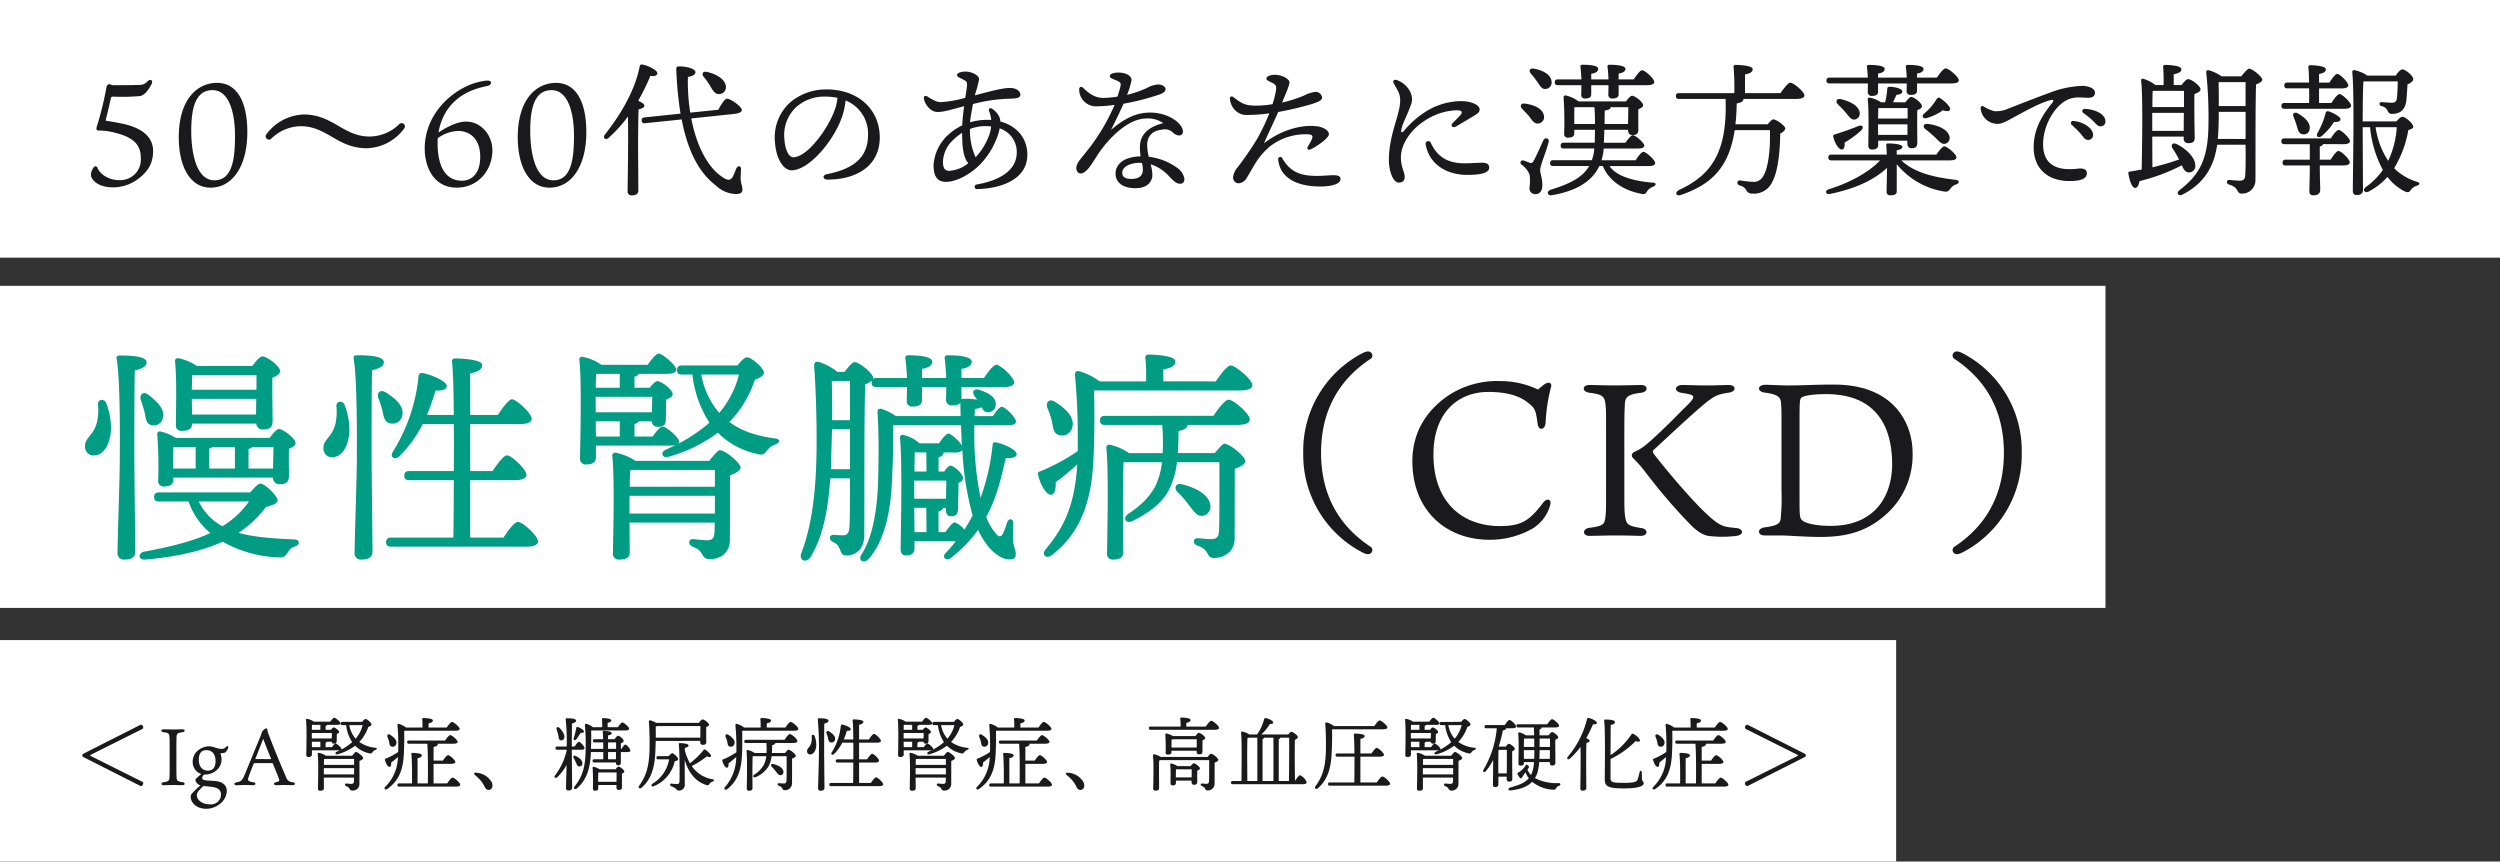
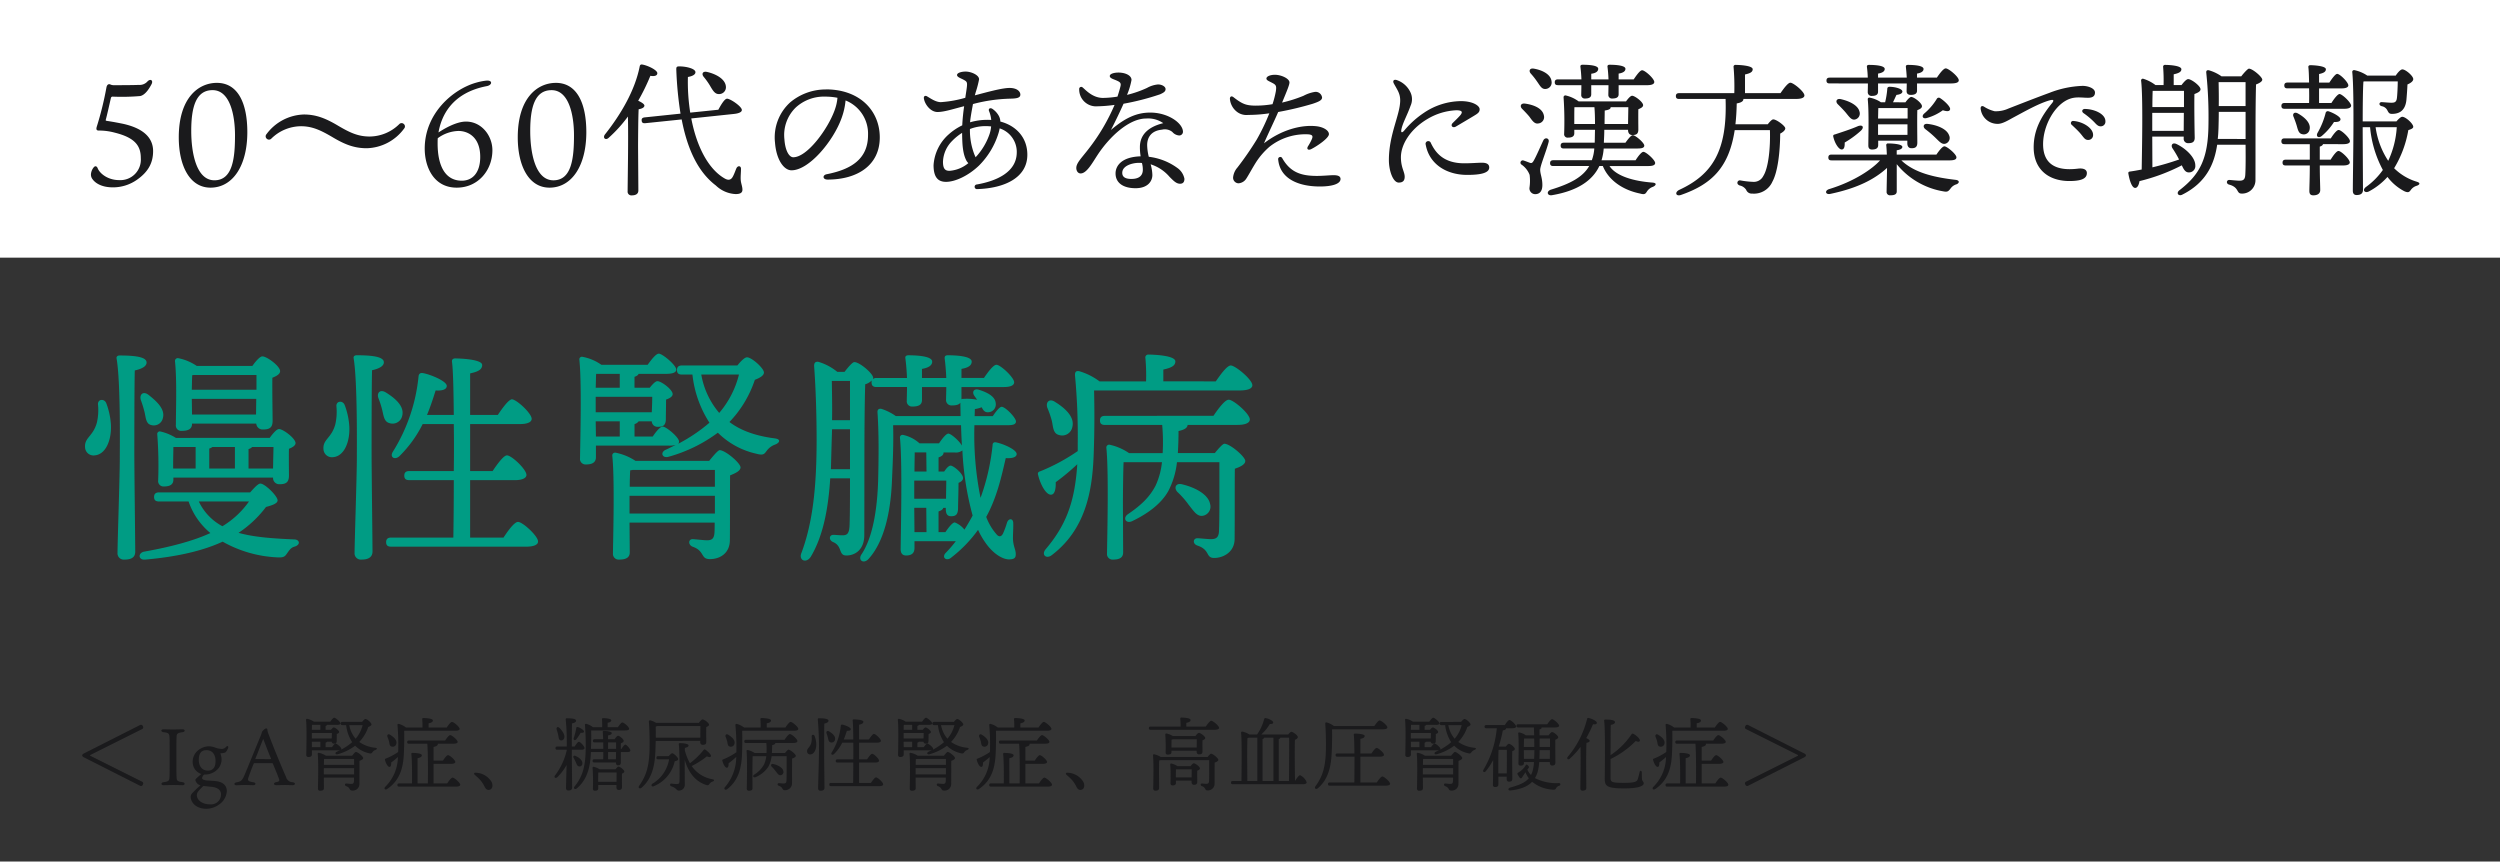
<svg xmlns="http://www.w3.org/2000/svg" width="621" height="214" viewBox="0 0 621 214">
  <rect x="0" y="0" width="621" height="214" fill="#333333" stroke="none" />
  <g id="kv-catchcopy" transform="translate(-411 -356.658)">
-     <rect id="長方形_2322" data-name="長方形 2322" width="471" height="55" transform="translate(411 515.658)" fill="#fff" />
    <path id="パス_4786" data-name="パス 4786" d="M2.42-7.36c0,.24.24.38.38.46L16.82.2a.457.457,0,0,0,.62-.22l.08-.16a.452.452,0,0,0-.16-.62L4.52-7.22c-.1-.06-.14-.08-.14-.14s.04-.08.14-.14l12.84-6.42a.452.452,0,0,0,.16-.62l-.08-.16a.457.457,0,0,0-.62-.22L2.8-7.82C2.66-7.74,2.42-7.6,2.42-7.36Zm24.92-5.76c.72-.08.68-.72.04-.72-.44,0-1.5.04-2.42.04-.76,0-1.92-.04-2.34-.04-.72,0-.72.64.04.72,1.32.16,1.38.44,1.44,1.18.04.46.04.54.04,2.64v4.72c0,1.9-.02,2.2-.04,2.58-.04.84-.1,1.12-1.48,1.3-.68.08-.66.74-.02.74.54,0,1.64-.04,2.48-.04,1.1,0,1.82.04,2.24.04.72,0,.7-.66.06-.74-1.36-.2-1.48-.38-1.52-1.28-.02-.44-.04-.74-.04-2.6V-9.3c0-1.9.02-2.18.04-2.64C25.88-12.68,26.02-12.96,27.34-13.12Zm6.3,9.54c-1.68,0-2.26-1.4-2.26-2.66,0-1.54.56-2.42,1.9-2.42,1.48,0,2.26,1.1,2.26,2.7C35.54-4.34,34.86-3.58,33.64-3.58ZM32.72.26c.84.08,1.28.14,1.92.2,1.5.18,2.26.82,2.26,1.92A2.468,2.468,0,0,1,34.2,4.8c-2.24,0-3.3-1.28-3.3-2.22a1.628,1.628,0,0,1,.46-1.14A13.587,13.587,0,0,1,32.52.24Zm5.48-8.6a3.223,3.223,0,0,0,.48-.9c.12-.34-.12-.62-.48-.28a1.474,1.474,0,0,1-1.04.56A5.667,5.667,0,0,1,35.2-9.4a4.841,4.841,0,0,0-1.38-.22,4.42,4.42,0,0,0-2.16.68,3.673,3.673,0,0,0-1.8,3.16A3.107,3.107,0,0,0,32-2.74c-.36.32-1.14.98-1.42,1.3a.644.644,0,0,0,.04.5A1.767,1.767,0,0,0,31.8.08a19.633,19.633,0,0,0-2.14,2.06,1.235,1.235,0,0,0-.3.76c0,1.28,1.2,3,3.9,3a5.267,5.267,0,0,0,3.12-1.04,4.284,4.284,0,0,0,1.96-3.32c0-1.5-1-2.36-2.96-2.54-.76-.06-1.6-.1-2.08-.14-.6-.08-1.1-.22-1.1-.62a1.6,1.6,0,0,1,.5-.84h.24a4.419,4.419,0,0,0,3.14-1.34,3.468,3.468,0,0,0,.94-2.7,4.533,4.533,0,0,0-.28-1.24,4.063,4.063,0,0,0,1.1-.16A.623.623,0,0,0,38.2-8.34Zm4.52,5.9C42.1-1,41.8-.88,40.7-.66c-.66.14-.6.72.04.72.28,0,1.24-.06,2.14-.06.88,0,1.42.04,2,.04.72,0,.78-.62.08-.72-1.44-.24-1.54-.4-1.14-1.5.44-1.26.86-2.3,1.18-3.08.06-.1.12-.18.22-.18h4.2c.28,0,.34.04.4.22.48,1.18,1.2,2.88,1.48,3.7.16.46.1.66-.72.82-.72.12-.68.74.08.74.42,0,1.38-.04,2.02-.04.78,0,1.54.04,2,.04.72,0,.84-.64-.04-.74a1.716,1.716,0,0,1-1.58-1.28C51.8-4.84,49.84-9.6,48.7-12.66a3.429,3.429,0,0,1-.28-1.1c-.04-.24-.12-.3-.32-.3-.3,0-.98.68-1.02.88-.04.12-.14.5-.32.94C45.88-10.16,43.58-4.44,42.72-2.44Zm4.66-9.02c.8,2,1.38,3.62,1.92,4.84.04.1.06.18-.18.18H45.56c-.12,0-.14-.02-.12-.12C45.94-7.72,47-10.56,47.38-11.46ZM62.44-2.64V-4.2h7.52v1.56Zm7.52-3.84V-5h-7.5c0-.58.02-1.14.04-1.44.08-.02.14-.02.22-.04Zm-7-.8A4.87,4.87,0,0,0,61.2-8a.248.248,0,0,0-.28.26c.22,2.04.08,7.04.06,8.6a.506.506,0,0,0,.56.56c.62,0,.92-.2.92-.64l-.02-2.62h7.5c0,.34,0,.66-.02.92-.04.46-.2.64-.64.64-.34,0-1.12-.1-1.28-.1-.38,0-.42.48-.02.66,1.12.38.68,1.1,1.54,1.1A1.632,1.632,0,0,0,71.28-.3c.02-1.96,0-4.24.02-5.7.46-.18.92-.4.92-.7,0-.38-1.34-1.52-1.84-1.52-.14,0-.58.52-.92.94Zm9.12-7.6a8.269,8.269,0,0,1-1.74,3.38,7.083,7.083,0,0,1-1.58-3.38ZM59.46-10.76h2.12v1.34h-2.1Zm0-2.96c.02-.5.02-.96.04-1.22h2.08v1.22Zm0,2.16v-1.36h4.98c0,.4-.02.92-.04,1.36Zm7.6-4.12c-.26,0-.44.1-.44.4,0,.32.18.4.44.4h.92a9.721,9.721,0,0,0,1.5,4.24,14.411,14.411,0,0,1-2.76,1.86.257.257,0,0,0,.08-.2c0-.38-1.14-1.32-1.44-1.32-.22,0-.58.44-.88.88h-1.6v-1.1a.633.633,0,0,0,.36-.24H64.4a.5.5,0,0,0,.52.48c.48,0,.72-.12.72-.7,0-.28.02-1.2.02-1.7.3-.1.58-.26.58-.48,0-.4-1-1.14-1.34-1.14-.18,0-.44.28-.68.58H62.88v-.96c.18-.06.32-.14.36-.26h2.38c.64,0,.94-.12.94-.38-.02-.4-1.22-1.4-1.54-1.4-.24,0-.64.5-.98.98H59.96a4.241,4.241,0,0,0-1.66-.7.226.226,0,0,0-.28.24c.22,2.06.08,7.12.06,8.68a.492.492,0,0,0,.54.56c.56,0,.86-.2.86-.64V-8.62h6.46a2.073,2.073,0,0,0,.56-.06c-.28.14-.56.28-.86.42-.52.22-.34.78.24.62a13.121,13.121,0,0,0,4.34-2.12,6.891,6.891,0,0,0,3.34,1.84c.66.18.74.06.96-.24a1.6,1.6,0,0,1,.76-.56c.36-.14.56-.46-.06-.54a8.212,8.212,0,0,1-3.98-1.44,9.863,9.863,0,0,0,2.24-3.72c.44-.16.8-.38.8-.64,0-.38-1.1-1.36-1.5-1.34-.2,0-.56.36-.84.72ZM78.64-10.8c.12.54.1,1.1.62,1.24a.91.91,0,0,0,1.18-.68c.24-.88-.6-1.66-1.5-2.22-.52-.36-.86.02-.7.5A8.752,8.752,0,0,1,78.64-10.8Zm16.4-2.68c.78,0,1.14-.18,1.14-.46,0-.5-1.5-1.74-1.9-1.74-.32,0-.88.76-1.32,1.4h-4.5v-1.04c.62-.14,1.06-.3,1.06-.72,0-.54-2.02-.6-2.36-.6a.252.252,0,0,0-.28.3,17.206,17.206,0,0,1,.06,2.06H82.86a5.151,5.151,0,0,0-1.78-.9c-.26-.04-.38.06-.34.38a55.569,55.569,0,0,1,.18,5.96l-.02.64a15.8,15.8,0,0,1-3.08,1.64c-.16.04-.24.14-.2.28.22.96.74,1.8,1.14,1.78.36,0,.44-.58.42-1.1a17.872,17.872,0,0,0,1.66-1.36A10.58,10.58,0,0,1,77.7.44c-.46.46,0,.9.48.54,3.6-2.42,4.06-6.2,4.16-9.26.08-1.8.1-3.5.06-5.2ZM89.7-.4V-5.26h4.34c.64,0,1.06-.18,1.06-.46,0-.48-1.4-1.7-1.8-1.7-.32,0-.86.74-1.28,1.36H89.7v-3.4c.62-.14,1.06-.3,1.06-.74v-.06h3.82c.74,0,1.1-.18,1.1-.46,0-.48-1.44-1.68-1.84-1.68-.3,0-.86.72-1.28,1.34H83.58c-.26,0-.44.1-.44.4,0,.32.18.4.44.4h4.56c.18,1.84.18,7.1.14,9.86H85.72V-6.66c.62-.14,1.06-.3,1.06-.74,0-.52-1.98-.58-2.32-.58-.18,0-.3.1-.28.28.16,1.28.2,4.88.16,7.3H81.16c-.26,0-.44.1-.44.4,0,.32.18.4.44.4H95.2c.76,0,1.12-.18,1.12-.48,0-.5-1.48-1.76-1.9-1.76-.32,0-.9.78-1.34,1.44Zm10.52-2.66c-.48-.04-.6.26-.26.56a13.76,13.76,0,0,1,1.44,1.38,8.07,8.07,0,0,1,.98,1.54c.24.5.54.8.98.8.88,0,1.26-1,.72-2.04A4.8,4.8,0,0,0,100.22-3.06Zm24.92-8.28a14.687,14.687,0,0,0,1.1-1.64c.58.04.82-.04.82-.32.02-.32-.9-.94-1.6-1.12-.18-.04-.3.1-.32.28a16.361,16.361,0,0,1-.62,2.46C124.36-11.18,124.78-10.96,125.14-11.34Zm-4.48-1.1c.12.66.12,1.2.58,1.34a.758.758,0,0,0,.92-.62c.2-.7-.36-1.64-1.22-2.5-.44-.4-.82-.04-.66.44C120.42-13.34,120.56-12.88,120.66-12.44Zm3.38,3.68h2.4c.34,0,.76-.12.76-.42-.02-.42-1.04-1.56-1.4-1.56-.26,0-.68.6-1.06,1.18h-.7c0-1.88.02-4.74.04-5.74.62-.12,1.02-.34,1.02-.68,0-.48-1.04-.6-2.32-.6a.231.231,0,0,0-.26.28,55.83,55.83,0,0,1,.26,6.74h-2.36c-.26,0-.44.1-.44.4,0,.32.18.4.44.4h2.36v.12a16.313,16.313,0,0,1-2.88,6.22c-.42.52.06.88.56.46a13.473,13.473,0,0,0,2.28-3.02c-.06,2.26-.14,5.14-.14,5.74a.547.547,0,0,0,.6.6c.64,0,.92-.26.92-.72,0-.84-.08-7.14-.08-8.56Zm1.82,4.14a.709.709,0,0,0,.8-.74c.06-.78-.82-1.5-1.74-1.88-.42-.18-.62.14-.44.48a11.7,11.7,0,0,1,.56,1.12C125.28-5.08,125.42-4.66,125.86-4.62ZM130.58-.8v-.46c0-.42.02-1.48.04-1.86h4.54c0,.56,0,1.52-.02,2.32Zm.34-3.12a4.623,4.623,0,0,0-1.42-.6.227.227,0,0,0-.3.24,51.157,51.157,0,0,1,.08,5.16c0,.36.18.54.5.54.54,0,.82-.18.82-.6V0h4.52V.54c0,.32.12.68.58.68.52,0,.8-.14.8-.76,0-.5-.02-2.38,0-3.28.3-.14.58-.3.58-.54,0-.4-1.08-1.22-1.44-1.22-.18,0-.48.32-.72.66ZM135-6.4h-1.96V-8.18h1.98Zm-1.96-4.18h2v1.6h-2Zm3.18,1.6v-1.38c.34-.14.7-.3.7-.6,0-.44-1.04-1.28-1.4-1.28-.22,0-.58.46-.86.86h-1.62v-.94c.56-.1.92-.26.92-.58,0-.46-1.64-.54-1.98-.54a.231.231,0,0,0-.26.28c.04.4.08,1.04.1,1.78h-2.1c-.26,0-.44.1-.44.4,0,.32.18.4.44.4h2.12c0,.52.02,1.06.02,1.6H128.8c.06-1.7.1-2.9.04-4.58h8.46c.66,0,.98-.14.98-.42,0-.44-1.3-1.56-1.68-1.56-.28,0-.74.62-1.12,1.18h-2.54v-1.1c.54-.12.9-.26.9-.6,0-.48-1.68-.56-2.02-.56a.252.252,0,0,0-.28.3c.04.54.06,1.3.04,1.96H129.3a4.91,4.91,0,0,0-1.64-.84c-.26-.04-.36.08-.36.32a56.455,56.455,0,0,1,.18,6c-.04,4.5-.9,6.94-2.74,9.22-.42.5.1.9.56.48,2.86-2.4,3.36-5.96,3.48-9h3.08c0,.64,0,1.24-.02,1.78h-2.2c-.26,0-.44.1-.44.4,0,.32.18.4.44.4H135v.02c0,.32.08.68.5.68.46,0,.72-.14.72-.76V-8.18h1.7c.3,0,.66-.1.66-.4,0-.38-.9-1.46-1.26-1.46-.22,0-.6.52-.94,1.06Zm8.68-2.78c0-.9,0-1.8-.02-2.76.12-.04.26-.08.38-.12h10.72c0,.72-.02,1.96-.02,2.88Zm11.04.8v.3a.611.611,0,0,0,.62.68c.56,0,.88-.14.88-.76,0-.58-.04-2.5,0-3.66.36-.14.68-.32.68-.58,0-.44-1.18-1.32-1.6-1.32-.22,0-.62.46-.92.86H144.96a4.917,4.917,0,0,0-1.4-.62c-.26-.04-.4.06-.38.38.16,2.04.2,4.28.18,6.12-.04,4.66-.76,7.18-2.58,9.72-.38.54.14.92.62.48,3-2.6,3.32-6.56,3.42-9.64.02-.68.04-1.32.06-1.96ZM145.5-7.18c-.26,0-.44.1-.44.4,0,.32.18.4.44.4h2.7A8.679,8.679,0,0,1,144.02-.3c-.42.36-.08.86.42.58A8.7,8.7,0,0,0,149.6-5.9c.56-.12.86-.28.86-.52,0-.46-1.16-1.48-1.46-1.48-.2,0-.58.36-.9.72Zm13.46,5.74a7.823,7.823,0,0,1-5.14-3.28,20.046,20.046,0,0,0,3.76-2.4c.58.24.92.24,1.02-.04.12-.36-.82-1.26-1.42-1.64-.2-.12-.32,0-.44.14a19.277,19.277,0,0,1-3.36,3.26,13.194,13.194,0,0,1-1.28-3.28,5.06,5.06,0,0,0,.02-.54c.42-.1.92-.26.92-.6,0-.4-1.12-.58-2.12-.58-.26,0-.34.1-.3.36.14,1.08.18,4.28.18,5.3.02,1.34.02,2.92-.02,3.88-.02.48-.24.62-.66.62-.26,0-.9-.06-1.34-.12-.4-.02-.48.5-.02.68,1.38.46,1.22,1.06,1.86,1.06A1.433,1.433,0,0,0,152.1-.16c0-1.88-.02-4.16-.02-6.12.88,3.04,2.52,5.3,5.2,6.22.62.22.76.08.96-.22a1.492,1.492,0,0,1,.78-.58C159.38-1,159.62-1.32,158.96-1.44Zm3.68-9.36c.12.54.1,1.1.62,1.24a.911.911,0,0,0,1.18-.68c.24-.88-.6-1.66-1.5-2.22-.52-.36-.86.02-.7.5A8.751,8.751,0,0,1,162.64-10.8Zm13.3,8.36a.817.817,0,0,0,.64-1.04c-.16-.84-1.3-1.46-2.5-1.74-.54-.12-.7.34-.38.68a7.706,7.706,0,0,1,1,1.14C175.16-2.82,175.44-2.36,175.94-2.44Zm-8.62-8.8c-.26,0-.44.1-.44.4,0,.32.18.4.44.4h5.04a17.068,17.068,0,0,1,.04,2.48h-2.96a4.892,4.892,0,0,0-1.72-.74.248.248,0,0,0-.28.26c.22,2.14.08,7.66.06,9.3a.492.492,0,0,0,.54.56c.6,0,.88-.2.88-.64l-.02-4.34c0-.52.02-2.86.06-3.6h3.38a6.586,6.586,0,0,1-.56,2.06,6.773,6.773,0,0,1-2.44,2.52c-.48.34-.18.86.36.62a7,7,0,0,0,3.2-2.66,7.125,7.125,0,0,0,.76-2.54h3.74v2.88c0,1.06,0,2.44-.04,3.26-.04.46-.22.64-.7.64-.32,0-1.02-.08-1.2-.08-.38,0-.44.48-.02.64,1.18.38.72,1.1,1.5,1.1a1.705,1.705,0,0,0,1.8-1.68c.02-2.1,0-4.58.02-6.18.48-.16.92-.38.92-.68,0-.38-1.34-1.52-1.84-1.52-.14,0-.52.42-.84.82h-3.26c.04-.64.06-1.3.06-1.94.54-.12.78-.28.8-.54h4.38c.72,0,1.1-.18,1.1-.48,0-.5-1.44-1.74-1.86-1.74-.32,0-.9.76-1.34,1.42Zm5.14-3.04v-1.04c.62-.14,1.06-.3,1.06-.72,0-.54-2.02-.6-2.36-.6a.252.252,0,0,0-.28.3,17.2,17.2,0,0,1,.06,2.06h-4.1a5.608,5.608,0,0,0-1.8-.9c-.26-.04-.38.06-.36.38a56.947,56.947,0,0,1,.24,6v.66a17.092,17.092,0,0,1-3.3,1.78c-.16.04-.24.14-.2.28.22.96.74,1.8,1.14,1.78.36,0,.44-.58.42-1.1a19.788,19.788,0,0,0,1.9-1.58A11.485,11.485,0,0,1,162.1.5c-.42.5.06.9.54.52,3.24-2.46,3.62-6.26,3.7-9.32.06-1.82.06-3.46.02-5.18h12.8c.78,0,1.14-.18,1.14-.46,0-.5-1.5-1.74-1.9-1.74-.32,0-.88.76-1.32,1.4Zm11.88,2.06c-.18-.4-.74-.34-.72.12a4.986,4.986,0,0,1-.1,1.62c-.34,1.22-1.1,1.3-1.04,2.16a.742.742,0,0,0,.82.72c1-.06,1.52-1.34,1.46-2.68A6.419,6.419,0,0,0,184.34-12.22Zm2.42-3.04c.62-.14,1.04-.36,1.04-.7,0-.5-1.06-.62-2.4-.62-.18,0-.3.1-.26.28a85.021,85.021,0,0,1,.28,8.82c0,1.54-.2,7.38-.2,8.3a.553.553,0,0,0,.62.6c.66,0,.96-.26.96-.72,0-.84-.08-7.14-.08-8.6C186.72-8.7,186.72-13.84,186.76-15.26Zm1.54,4.66a.867.867,0,0,0,1.12-.66c.2-.82-.6-1.52-1.44-2.04-.52-.32-.82.04-.66.5a8.1,8.1,0,0,1,.34,1.06C187.78-11.24,187.82-10.72,188.3-10.6ZM195.4-.52V-5.58h3.98c.56,0,.98-.16.98-.46,0-.48-1.3-1.72-1.72-1.72-.28,0-.82.72-1.26,1.38H195.4v-4.14h4.42c.6,0,1-.16,1-.46,0-.48-1.32-1.7-1.74-1.72-.28.02-.82.74-1.24,1.38H195.4v-3.66c.62-.14,1.06-.3,1.06-.74,0-.52-2.04-.58-2.38-.58-.18,0-.3.1-.28.28.1.72.14,2.52.16,4.7H191.6c.34-.82.58-1.58.76-2.16.58.04.98-.08.98-.4,0-.42-1.42-1-2.06-1.12-.28-.06-.38.06-.42.24a15.379,15.379,0,0,1-2.28,6.7c-.28.48.2.74.6.36a10.612,10.612,0,0,0,2.04-2.82h2.74c.02,1.34.02,2.76,0,4.14h-3.92c-.26,0-.44.1-.44.4,0,.32.18.4.44.4h3.92c0,2.06-.02,3.94-.04,5.06h-5.48c-.26,0-.44.1-.44.4,0,.32.18.4.44.4h11.92c.66,0,1.04-.18,1.02-.46,0-.48-1.36-1.72-1.76-1.72-.32,0-.86.74-1.28,1.38Zm14.04-2.12V-4.2h7.52v1.56Zm7.52-3.84V-5h-7.5c0-.58.02-1.14.04-1.44.08-.02.14-.02.22-.04Zm-7-.8A4.87,4.87,0,0,0,208.2-8a.248.248,0,0,0-.28.26c.22,2.04.08,7.04.06,8.6a.506.506,0,0,0,.56.56c.62,0,.92-.2.92-.64l-.02-2.62h7.5c0,.34,0,.66-.02.92-.04.46-.2.64-.64.64-.34,0-1.12-.1-1.28-.1-.38,0-.42.48-.02.66,1.12.38.68,1.1,1.54,1.1A1.632,1.632,0,0,0,218.28-.3c.02-1.96,0-4.24.02-5.7.46-.18.92-.4.92-.7,0-.38-1.34-1.52-1.84-1.52-.14,0-.58.52-.92.94Zm9.12-7.6a8.269,8.269,0,0,1-1.74,3.38,7.083,7.083,0,0,1-1.58-3.38Zm-12.62,4.12h2.12v1.34h-2.1Zm0-2.96c.02-.5.02-.96.04-1.22h2.08v1.22Zm0,2.16v-1.36h4.98c0,.4-.02.92-.04,1.36Zm7.6-4.12c-.26,0-.44.1-.44.4,0,.32.18.4.44.4h.92a9.721,9.721,0,0,0,1.5,4.24,14.41,14.41,0,0,1-2.76,1.86.257.257,0,0,0,.08-.2c0-.38-1.14-1.32-1.44-1.32-.22,0-.58.44-.88.88h-1.6v-1.1a.633.633,0,0,0,.36-.24h1.16a.5.5,0,0,0,.52.48c.48,0,.72-.12.72-.7,0-.28.02-1.2.02-1.7.3-.1.58-.26.58-.48,0-.4-1-1.14-1.34-1.14-.18,0-.44.28-.68.58h-1.34v-.96c.18-.06.32-.14.36-.26h2.38c.64,0,.94-.12.94-.38-.02-.4-1.22-1.4-1.54-1.4-.24,0-.64.5-.98.98h-4.08a4.241,4.241,0,0,0-1.66-.7.226.226,0,0,0-.28.24c.22,2.06.08,7.12.06,8.68a.492.492,0,0,0,.54.56c.56,0,.86-.2.86-.64V-8.62h6.46a2.073,2.073,0,0,0,.56-.06c-.28.14-.56.28-.86.42-.52.22-.34.78.24.62a13.121,13.121,0,0,0,4.34-2.12,6.891,6.891,0,0,0,3.34,1.84c.66.18.74.06.96-.24a1.6,1.6,0,0,1,.76-.56c.36-.14.56-.46-.06-.54a8.212,8.212,0,0,1-3.98-1.44,9.863,9.863,0,0,0,2.24-3.72c.44-.16.8-.38.8-.64,0-.38-1.1-1.36-1.5-1.34-.2,0-.56.36-.84.72Zm11.58,4.88c.12.54.1,1.1.62,1.24a.911.911,0,0,0,1.18-.68c.24-.88-.6-1.66-1.5-2.22-.52-.36-.86.02-.7.5A8.751,8.751,0,0,1,225.64-10.8Zm16.4-2.68c.78,0,1.14-.18,1.14-.46,0-.5-1.5-1.74-1.9-1.74-.32,0-.88.76-1.32,1.4h-4.5v-1.04c.62-.14,1.06-.3,1.06-.72,0-.54-2.02-.6-2.36-.6a.252.252,0,0,0-.28.3,17.2,17.2,0,0,1,.06,2.06h-4.08a5.151,5.151,0,0,0-1.78-.9c-.26-.04-.38.06-.34.38a55.567,55.567,0,0,1,.18,5.96l-.02.64a15.8,15.8,0,0,1-3.08,1.64c-.16.04-.24.14-.2.28.22.96.74,1.8,1.14,1.78.36,0,.44-.58.42-1.1a17.871,17.871,0,0,0,1.66-1.36A10.58,10.58,0,0,1,224.7.44c-.46.46,0,.9.48.54,3.6-2.42,4.06-6.2,4.16-9.26.08-1.8.1-3.5.06-5.2ZM236.7-.4V-5.26h4.34c.64,0,1.06-.18,1.06-.46,0-.48-1.4-1.7-1.8-1.7-.32,0-.86.74-1.28,1.36H236.7v-3.4c.62-.14,1.06-.3,1.06-.74v-.06h3.82c.74,0,1.1-.18,1.1-.46,0-.48-1.44-1.68-1.84-1.68-.3,0-.86.72-1.28,1.34h-8.98c-.26,0-.44.1-.44.4,0,.32.18.4.44.4h4.56c.18,1.84.18,7.1.14,9.86h-2.56V-6.66c.62-.14,1.06-.3,1.06-.74,0-.52-1.98-.58-2.32-.58-.18,0-.3.1-.28.28.16,1.28.2,4.88.16,7.3h-3.18c-.26,0-.44.1-.44.4,0,.32.18.4.44.4H242.2c.76,0,1.12-.18,1.12-.48,0-.5-1.48-1.76-1.9-1.76-.32,0-.9.78-1.34,1.44Zm10.52-2.66c-.48-.04-.6.26-.26.56a13.761,13.761,0,0,1,1.44,1.38,8.07,8.07,0,0,1,.98,1.54c.24.5.54.8.98.8.88,0,1.26-1,.72-2.04A4.8,4.8,0,0,0,247.22-3.06ZM274.08-1.9v-.42c0-.36.02-1.22.04-1.58h3.9l-.02,2Zm.38-2.8a4.6,4.6,0,0,0-1.48-.64.233.233,0,0,0-.3.24c.16,1.56.08,3.56.08,4.66a.475.475,0,0,0,.5.54c.54,0,.84-.18.84-.62V-1.1h3.88v.36c0,.32.14.68.6.68.52,0,.82-.16.82-.78,0-.46-.02-1.86,0-2.72.34-.14.66-.3.66-.56,0-.44-1.14-1.28-1.52-1.28-.2,0-.52.34-.78.7Zm-4.14-2.28a5.375,5.375,0,0,0-1.64-.66.248.248,0,0,0-.28.26c.22,2,.08,6.72.06,8.22a.506.506,0,0,0,.56.56c.6,0,.9-.2.9-.64l-.02-3.74c0-.46,0-2.48.04-3.12a1.9,1.9,0,0,0,.36-.08h12.06V-3.8c0,.94,0,2.14-.04,2.88-.04.44-.2.62-.66.62-.3,0-.94-.08-1.1-.08-.38,0-.44.48-.04.64,1.12.38.64,1.08,1.42,1.08A1.658,1.658,0,0,0,283.7-.32c.02-1.82,0-3.9.02-5.24.48-.18.92-.4.92-.7,0-.38-1.34-1.52-1.84-1.52-.14,0-.5.4-.82.8ZM273-9.32v-.52c0-.28,0-1.12.02-1.44a2.325,2.325,0,0,0,.36-.08h5.9l-.02,2.04Zm.34-2.84a4.835,4.835,0,0,0-1.58-.64.254.254,0,0,0-.3.26,43.478,43.478,0,0,1,.08,4.46.471.471,0,0,0,.54.52c.6,0,.92-.16.92-.6v-.36h6.24v.22c0,.32.14.68.6.68.56,0,.86-.14.86-.76,0-.48-.02-1.82,0-2.72.34-.14.68-.3.68-.56,0-.44-1.18-1.3-1.58-1.3-.22,0-.58.42-.86.8Zm3.34-2.36v-.92c.62-.14,1.06-.3,1.06-.72,0-.54-1.94-.6-2.28-.6a.252.252,0,0,0-.28.3,19.082,19.082,0,0,1,.08,1.94h-7.44c-.26,0-.44.1-.44.4,0,.32.18.4.44.4h15.84c.8,0,1.16-.2,1.16-.48,0-.52-1.54-1.76-1.94-1.76-.32,0-.92.78-1.36,1.44ZM291.8-6.9c0-.42,0-3.8.08-4.78a1.9,1.9,0,0,0,.36-.08h2.08V-1h-2.48Zm7.84-4.5a.528.528,0,0,0,.4-.36h2.18c.04,1.56-.02,8.46-.04,10.76h-2.54Zm-4.02-.02c.22-.08.36-.18.4-.34h2.3V-1h-2.7Zm-.32-1.14a10.28,10.28,0,0,0,2.12-2.6c.58.02.84-.08.84-.38.02-.38-1.06-.96-1.86-1.08a.328.328,0,0,0-.4.3,11.729,11.729,0,0,1-1.74,3.76h-1.92a5.238,5.238,0,0,0-1.78-.72.273.273,0,0,0-.28.28c.24,2.06.12,9.38.1,12h-2.16c-.26,0-.44.1-.44.4,0,.32.18.4.44.4h17.46c.5,0,.9-.16.9-.48a3.223,3.223,0,0,0-1.64-1.76c-.3,0-.82.72-1.24,1.42-.08-2.4-.12-8.24-.04-10.2.38-.16.72-.42.72-.68,0-.44-1.2-1.32-1.62-1.32-.18,0-.5.32-.76.66Zm30.18-1.28c.78,0,1.14-.18,1.14-.46,0-.52-1.5-1.74-1.92-1.74-.32,0-.88.76-1.32,1.4H313.36a5.06,5.06,0,0,0-1.8-.9c-.26-.04-.4.06-.36.38.14,1.98.18,4.16.16,5.96-.04,4.56-.78,7.02-2.58,9.48-.4.54.12.94.6.5,2.98-2.54,3.34-6.38,3.44-9.44.08-1.86.1-3.42.06-5.18ZM319.92-.64v-6.4h4.8c.68,0,1.06-.18,1.06-.46,0-.5-1.4-1.72-1.82-1.72-.3,0-.86.74-1.28,1.38h-2.76v-3.62c.62-.14,1.06-.3,1.06-.74,0-.52-2.08-.58-2.42-.58-.18,0-.3.1-.28.28.1.76.14,2.58.16,4.66H314.2c-.26,0-.44.1-.44.4,0,.32.18.4.44.4h4.26c0,2.34-.02,4.84-.04,6.4h-6.1c-.26,0-.44.1-.44.4,0,.32.18.4.44.4h13.84c.76,0,1.14-.18,1.14-.48,0-.5-1.48-1.8-1.92-1.8-.34,0-.92.8-1.38,1.48Zm15.52-2V-4.2h7.52v1.56Zm7.52-3.84V-5h-7.5c0-.58.02-1.14.04-1.44.08-.02.14-.02.22-.04Zm-7-.8A4.87,4.87,0,0,0,334.2-8a.248.248,0,0,0-.28.26c.22,2.04.08,7.04.06,8.6a.506.506,0,0,0,.56.56c.62,0,.92-.2.92-.64l-.02-2.62h7.5c0,.34,0,.66-.02.92-.04.46-.2.64-.64.64-.34,0-1.12-.1-1.28-.1-.38,0-.42.48-.02.66,1.12.38.68,1.1,1.54,1.1A1.632,1.632,0,0,0,344.28-.3c.02-1.96,0-4.24.02-5.7.46-.18.92-.4.92-.7,0-.38-1.34-1.52-1.84-1.52-.14,0-.58.52-.92.94Zm9.12-7.6a8.269,8.269,0,0,1-1.74,3.38,7.083,7.083,0,0,1-1.58-3.38Zm-12.62,4.12h2.12v1.34h-2.1Zm0-2.96c.02-.5.02-.96.04-1.22h2.08v1.22Zm0,2.16v-1.36h4.98c0,.4-.02.92-.04,1.36Zm7.6-4.12c-.26,0-.44.1-.44.4,0,.32.18.4.44.4h.92a9.721,9.721,0,0,0,1.5,4.24,14.411,14.411,0,0,1-2.76,1.86.257.257,0,0,0,.08-.2c0-.38-1.14-1.32-1.44-1.32-.22,0-.58.44-.88.88h-1.6v-1.1a.633.633,0,0,0,.36-.24h1.16a.5.5,0,0,0,.52.48c.48,0,.72-.12.72-.7,0-.28.02-1.2.02-1.7.3-.1.58-.26.58-.48,0-.4-1-1.14-1.34-1.14-.18,0-.44.28-.68.58h-1.34v-.96c.18-.06.32-.14.36-.26h2.38c.64,0,.94-.12.94-.38-.02-.4-1.22-1.4-1.54-1.4-.24,0-.64.5-.98.98h-4.08a4.241,4.241,0,0,0-1.66-.7.226.226,0,0,0-.28.24c.22,2.06.08,7.12.06,8.68a.492.492,0,0,0,.54.56c.56,0,.86-.2.86-.64V-8.62h6.46a2.073,2.073,0,0,0,.56-.06c-.28.14-.56.28-.86.42-.52.22-.34.78.24.62a13.121,13.121,0,0,0,4.34-2.12,6.891,6.891,0,0,0,3.34,1.84c.66.18.74.06.96-.24a1.6,1.6,0,0,1,.76-.56c.36-.14.56-.46-.06-.54a8.212,8.212,0,0,1-3.98-1.44,9.863,9.863,0,0,0,2.24-3.72c.44-.16.8-.38.8-.64,0-.38-1.1-1.36-1.5-1.34-.2,0-.56.36-.84.72Zm14.12,12.8V-4.7c0-.6,0-3.22.06-4.04h2.06c.02,1.1,0,4.08-.02,5.86Zm.2-6.66-.08-.06a33.8,33.8,0,0,0,1-3.96c.56-.1.82-.28.8-.54h1.56c.54,0,.94-.14.94-.44,0-.44-1.26-1.62-1.64-1.62-.28,0-.78.66-1.16,1.26h-4.6c-.26,0-.44.1-.44.4,0,.32.18.4.44.4h2.6a24.192,24.192,0,0,1-3.3,10.28c-.3.52.2.84.58.38A16.85,16.85,0,0,0,352.9-6.2c0,2.32-.04,5.62-.06,6.14,0,.36.18.56.52.56.56,0,.84-.2.84-.64V-2.08h2.06v.56c0,.32.12.68.58.68.52,0,.82-.14.82-.76,0-.82-.06-5.22-.02-6.8.32-.12.64-.3.64-.56,0-.44-1.1-1.28-1.48-1.28-.2,0-.5.34-.76.7Zm6.16,3.04-.02-2.16h2.62q0,1.14-.06,2.16Zm-.02-2.96c.02-.68.02-1.62.06-2.08h2.52c0,.7.02,1.4.02,2.08Zm6.5-2.08v2.08h-2.58v-2.08ZM364.38-6.5c.04-.68.06-1.42.06-2.16H367l-.02,2.16Zm2.6.8v.18c0,.32.12.68.58.68.5,0,.8-.16.8-.78,0-.7-.04-4.22-.02-5.62.36-.16.72-.34.72-.6,0-.44-1.14-1.32-1.52-1.32-.22,0-.58.42-.86.82h-2.26V-13.8c.32-.1.52-.26.52-.42a.12.12,0,0,0-.02-.08h3.34c.66,0,1.02-.16,1.02-.44,0-.46-1.36-1.62-1.74-1.62-.3,0-.8.66-1.2,1.26h-7.2c-.26,0-.44.1-.44.4,0,.32.18.4.44.4h3.88l.06,1.96h-2.06a3.975,3.975,0,0,0-1.62-.72.219.219,0,0,0-.28.24c.2,1.9.08,6.02.06,7.46a.471.471,0,0,0,.52.54c.56,0,.84-.18.84-.62V-5.7h2.5a10.079,10.079,0,0,1-.36,2.28,8.351,8.351,0,0,1-.38.94,4.478,4.478,0,0,1-.9-1.36c.1-.12.18-.24.26-.32.24-.32.14-.44-.14-.72-.32-.32-.42-.24-.6.08a4.581,4.581,0,0,1-.64.82,5.238,5.238,0,0,1-1.1.86c-.3.18-.32.34-.16.56a8.351,8.351,0,0,0,.5.76c.18.2.36.2.54-.06.2-.34.58-.88.84-1.26l.04-.06a5.433,5.433,0,0,0,.82,1.5c-.94,1.12-2.42,1.7-4.66,2.32-.56.16-.6.8.2.7,2.52-.3,4.2-1,5.28-2.14a9.04,9.04,0,0,0,5.2,1.96c.36.02.56-.02.72-.3a1.153,1.153,0,0,1,.72-.64c.48-.12.54-.7-.02-.7a11.659,11.659,0,0,1-5.92-1.24,6.137,6.137,0,0,0,.64-1.42,12.37,12.37,0,0,0,.42-2.56Zm9.58-10.96c-.22-.02-.3.08-.34.3a23.126,23.126,0,0,1-4.78,9.34c-.38.5.1.88.52.46a18.943,18.943,0,0,0,2.64-2.92c.08,3.18-.04,9.02-.04,10.3a.512.512,0,0,0,.56.58c.62,0,.92-.24.92-.68,0-.66-.04-5.6-.04-6.16,0-.64.02-4.02.08-5.04.44-.08.78-.22.8-.5,0-.22-.42-.48-.86-.68a28.433,28.433,0,0,0,1.68-3.44c.58.1.96-.02.96-.36C378.66-15.9,377.32-16.54,376.56-16.66Zm5.5,10.2a22.263,22.263,0,0,0,6.26-4.48c.54.26.94.26,1.02-.06.12-.42-.86-1.34-1.62-1.72-.22-.12-.34,0-.48.16a18.639,18.639,0,0,1-5.18,5.14c.02-3.32.02-6.96.06-7.52.48-.06,1.04-.28,1.04-.68-.02-.46-.86-.64-2.3-.64-.36,0-.42.08-.38.38.32,2.2.14,13.5.14,14.36,0,1.82.62,2.36,4.84,2.36,4.1,0,4.84-.78,4.84-1.26s-.4-.46-.44-1.12c-.02-.54-.02-1.3-.04-1.64-.04-.44-.44-.5-.54-.02-.1.38-.3,1.28-.48,1.8-.22.56-.68.86-3.38.86-3.14,0-3.36-.18-3.36-1.32Zm11.58-4.34c.12.54.1,1.1.62,1.24a.91.91,0,0,0,1.18-.68c.24-.88-.6-1.66-1.5-2.22-.52-.36-.86.02-.7.5A8.755,8.755,0,0,1,393.64-10.8Zm16.4-2.68c.78,0,1.14-.18,1.14-.46,0-.5-1.5-1.74-1.9-1.74-.32,0-.88.76-1.32,1.4h-4.5v-1.04c.62-.14,1.06-.3,1.06-.72,0-.54-2.02-.6-2.36-.6a.252.252,0,0,0-.28.3,17.2,17.2,0,0,1,.06,2.06h-4.08a5.151,5.151,0,0,0-1.78-.9c-.26-.04-.38.06-.34.38a55.567,55.567,0,0,1,.18,5.96l-.02.64a15.8,15.8,0,0,1-3.08,1.64c-.16.04-.24.14-.2.28.22.96.74,1.8,1.14,1.78.36,0,.44-.58.42-1.1a17.871,17.871,0,0,0,1.66-1.36A10.58,10.58,0,0,1,392.7.44c-.46.46,0,.9.48.54,3.6-2.42,4.06-6.2,4.16-9.26.08-1.8.1-3.5.06-5.2ZM404.7-.4V-5.26h4.34c.64,0,1.06-.18,1.06-.46,0-.48-1.4-1.7-1.8-1.7-.32,0-.86.74-1.28,1.36H404.7v-3.4c.62-.14,1.06-.3,1.06-.74v-.06h3.82c.74,0,1.1-.18,1.1-.46,0-.48-1.44-1.68-1.84-1.68-.3,0-.86.72-1.28,1.34h-8.98c-.26,0-.44.1-.44.4,0,.32.18.4.44.4h4.56c.18,1.84.18,7.1.14,9.86h-2.56V-6.66c.62-.14,1.06-.3,1.06-.74,0-.52-1.98-.58-2.32-.58-.18,0-.3.1-.28.28.16,1.28.2,4.88.16,7.3h-3.18c-.26,0-.44.1-.44.4,0,.32.18.4.44.4H410.2c.76,0,1.12-.18,1.12-.48,0-.5-1.48-1.76-1.9-1.76-.32,0-.9.78-1.34,1.44Zm25.9-6.96c0-.24-.24-.38-.38-.46l-14.02-7.1a.457.457,0,0,0-.62.22l-.08.16a.452.452,0,0,0,.16.62L428.5-7.5c.1.06.14.08.14.14s-.04.08-.14.14L415.66-.8a.452.452,0,0,0-.16.62l.08.16a.457.457,0,0,0,.62.22l14.02-7.1C430.36-6.98,430.6-7.12,430.6-7.36Z" transform="translate(429 551.658)" fill="#1a1a1c" stroke="rgba(0,0,0,0)" stroke-width="1" />
-     <rect id="長方形_2321" data-name="長方形 2321" width="523" height="80" transform="translate(411 427.658)" fill="#fff" />
-     <path id="パス_4785" data-name="パス 4785" d="M37.152-20.52c0-13.122,7.02-19.818,12.2-23.274a.99.99,0,0,0,.27-1.566c-.54-.594-1.4-.324-2.322.162A27.3,27.3,0,0,0,32.724-20.52,27.3,27.3,0,0,0,47.3,4.158c.918.486,1.782.756,2.322.162a.99.99,0,0,0-.27-1.566C44.172-.7,37.152-7.4,37.152-20.52ZM91.044-36.234a21.8,21.8,0,0,0-9.45-2.106,22.013,22.013,0,0,0-12.96,3.672c-5.508,3.834-8.8,9.234-8.8,16.254C59.832-6.318,68.094,1.08,79,1.08A21.521,21.521,0,0,0,88.938-1.3,9.8,9.8,0,0,0,93.96-7.182c.648-1.62-.486-2.43-1.674-.918C88.992-3.78,87.1-2.322,81.54-2.322c-8.694,0-16.47-5.346-16.47-17.766,0-10.638,6.318-15.552,13.608-15.552,5.184,0,8.154,1.188,10.1,2.862,1.512,1.188,1.728,1.728,2.16,4.968.162,1.89,1.89,1.728,2-.27a42.041,42.041,0,0,1,1.3-8.64c.324-.918-.216-1.3-.7-1.188C92.826-37.854,91.8-36.882,91.044-36.234Zm42.39-1.026c-3.294,0-5.238-.108-6.48-.108-2.106,0-2.16,1.674-.27,1.944,2.268.378,2.916.486,2.916,1.134,0,.54-1.242,1.728-2.646,3.078-3.672,3.78-8.154,8.1-9.882,9.288a11.679,11.679,0,0,1-2,1.134c-1.134.54-.648,1.35-.432,1.566a30.9,30.9,0,0,1,3.132,3.564,141.052,141.052,0,0,0,10.962,12.8c1.728,1.782,3.24,2.754,4.59,2.97a27.743,27.743,0,0,0,7.02,0c1.944-.27,1.728-1.782-.054-1.944-2.7-.27-3.564-.324-5.724-2.052C129.384-8.1,120.258-19.6,119.772-20.3c-.216-.486-.324-.54-.054-.918.648-.486,7.182-6.75,11.826-10.746,3.294-2.808,4.1-3.078,6.912-3.51,1.836-.216,1.944-1.89-.054-1.89C137.106-37.368,135.324-37.26,133.434-37.26Zm-16.848,1.836c1.944-.216,1.836-1.944.108-1.944-1.188,0-4.05.108-6.534.108-2.052,0-5.184-.108-6.318-.108-1.944,0-1.944,1.728.108,1.944,3.564.432,3.672,1.188,3.888,3.24.108,1.08.108,1.4.108,7.074v12.744c0,5.67,0,6.318-.108,7.29-.216,2.214-.27,2.7-4,3.186-1.836.216-1.782,2-.054,2,1.458,0,4.428-.108,6.7-.108,2.97,0,4.914.108,6.048.108,1.944,0,1.89-1.728.162-1.944-3.672-.54-3.834-1.08-4.1-3.564-.108-1.188-.108-1.512-.108-6.966V-25.11c0-5.13.054-5.886.108-7.128C112.644-34.236,113.022-34.992,116.586-35.424Zm39.42,6.858c0-4.59.054-5.238.432-5.616.486-.486,2.646-.918,6.156-.918,13.23,0,16.416,9.018,16.416,17.442,0,7.182-3.726,15.282-15.282,15.282-3.51,0-6.426-.594-7.182-1.512-.54-.486-.54-1.566-.54-5.508Zm-4.482,17.28a53.453,53.453,0,0,1-.216,7.236c-.216,1.08-.7,1.62-4,2.052-2,.324-1.674,2,0,2h3.78c1.944,0,6.642.378,9.99.378,5.346,0,10.692-.81,15.606-4.914a19.671,19.671,0,0,0,7.4-16.038c0-6.7-4.1-16.9-19.548-16.9-4.7,0-8.046.216-11.286.216-1.944,0-4.428-.162-5.67-.162-2.106,0-2.214,1.674-.216,1.944,3.348.432,3.942,1.188,4.05,2.592s.108,2.16.108,5.13Zm55.242-9.234c0,13.122-7.02,19.818-12.2,23.274a.99.99,0,0,0-.27,1.566c.54.594,1.4.324,2.322-.162a27.3,27.3,0,0,0,14.58-24.678A27.3,27.3,0,0,0,196.614-45.2c-.918-.486-1.782-.756-2.322-.162a.99.99,0,0,0,.27,1.566C199.746-40.338,206.766-33.642,206.766-20.52Z" transform="translate(702 489.658)" fill="#1a1a1c" stroke="rgba(0,0,0,0)" stroke-width="1" />
    <path id="パス_4784" data-name="パス 4784" d="M23.011-20.022c0-1.015.056-3.1.056-3.948h5.527v5.358H23.011Zm18.725-3.44a1.732,1.732,0,0,0,.9-.508h5.3l-.113,5.358H41.736Zm-9.757-.113a2.583,2.583,0,0,0,.79-.395h5.584v5.358H31.979Zm-8.291-2.651a12.313,12.313,0,0,0-3.779-1.579.638.638,0,0,0-.846.677,101.844,101.844,0,0,1,.226,11.449,1.339,1.339,0,0,0,1.41,1.523c1.523,0,2.369-.508,2.369-1.692v-.508h24.76a1.536,1.536,0,0,0,1.636,1.636c1.466,0,2.312-.395,2.312-2.143,0-1.184-.056-4.625,0-6.655.846-.338,1.636-.79,1.636-1.41,0-1.184-3.1-3.5-4.117-3.5-.564,0-1.523,1.128-2.312,2.2Zm19.966-9.7L43.6-32.035h-15.9l-.056-3.892ZM28.087-41.849H43.71v3.666H27.636c.056-1.354.056-2.876.113-3.61Zm-.395,12.07H43.654a1.573,1.573,0,0,0,1.636,1.466c1.579,0,2.425-.395,2.425-2.143,0-1.636-.113-7.558-.056-10.716,1.015-.395,1.918-.9,1.918-1.636,0-1.241-3.271-3.666-4.4-3.666-.62,0-1.692,1.241-2.482,2.369H28.877a12.612,12.612,0,0,0-4.568-1.918.7.7,0,0,0-.846.733c.508,4.681.226,12.408.226,15.792a1.329,1.329,0,0,0,1.466,1.523c1.636,0,2.538-.508,2.538-1.692ZM15-35.588a29.129,29.129,0,0,1,.9,2.933c.338,1.41.338,2.876,1.579,3.215a2.312,2.312,0,0,0,2.989-1.748c.564-2.087-1.354-4-3.61-5.753C15.51-37.957,14.551-36.942,15-35.588Zm-8.629.677c-.508-1.128-2.087-.959-2.03.338A14.061,14.061,0,0,1,4.061-30c-.959,3.44-3.1,3.666-2.933,6.091a2.092,2.092,0,0,0,2.312,2.03c2.82-.169,4.286-3.779,4.117-7.558A18.1,18.1,0,0,0,6.373-34.912Zm7.106-8.065c1.748-.395,2.933-1.015,2.933-1.974,0-1.41-2.933-1.748-6.712-1.748-.508,0-.846.282-.733.79,1.015,5.753.79,22.56.79,24.985,0,4.174-.564,20.642-.564,23.237A1.561,1.561,0,0,0,10.942,4c1.861,0,2.651-.677,2.651-1.974,0-2.369-.226-20.135-.226-24.252C13.367-24.478,13.367-38.972,13.48-42.977ZM41.849-10.434a21.922,21.922,0,0,1-6.6,6.148,13.506,13.506,0,0,1-5.866-6.148ZM19.514-12.69c-.733,0-1.241.282-1.241,1.128,0,.9.508,1.128,1.241,1.128h7.332a17.434,17.434,0,0,0,5.414,7.84C28.144-.677,22.447.846,15.792,2.03c-1.579.338-1.466,2.143.282,1.974,8.347-.733,14.608-2.312,19.232-4.456A30.338,30.338,0,0,0,48.673,3.44c1.636.113,2.03-.113,2.538-.846.62-.846.959-1.523,1.918-1.8,1.579-.451,1.354-1.748,0-1.8-5.414-.226-10.039-.564-13.874-1.636a27.769,27.769,0,0,0,6.824-6.43c1.466-.395,2.876-.846,2.876-1.636,0-1.072-3.158-4.174-4.286-4.174-.564,0-1.636,1.184-2.538,2.2ZM65.593-34.46c-.508-1.128-2.087-.959-2.03.338a14.061,14.061,0,0,1-.282,4.568c-.959,3.44-3.1,3.666-2.933,6.091a2.092,2.092,0,0,0,2.312,2.03c2.82-.169,4.286-3.779,4.117-7.558A18.1,18.1,0,0,0,65.593-34.46Zm6.824-8.573c1.748-.395,2.933-1.015,2.933-1.974,0-1.41-2.989-1.748-6.768-1.748-.508,0-.846.282-.733.79.959,5.753.79,22.447.79,24.872,0,4.343-.564,20.812-.564,23.406A1.561,1.561,0,0,0,69.823,4c1.861,0,2.707-.733,2.707-2.03,0-2.369-.226-20.135-.226-24.252C72.3-24.534,72.3-39.029,72.418-43.033ZM76.76-29.892a2.445,2.445,0,0,0,3.158-1.861c.564-2.312-1.692-4.286-4.061-5.753-1.466-.9-2.312.113-1.861,1.41a22.842,22.842,0,0,1,.959,2.989C75.294-31.7,75.407-30.23,76.76-29.892ZM96.782-1.466V-15.736h11.224c1.579,0,2.764-.451,2.764-1.3,0-1.354-3.666-4.85-4.85-4.85-.79,0-2.312,2.03-3.553,3.892H96.782V-29.666h12.464c1.692,0,2.82-.451,2.82-1.3,0-1.354-3.722-4.794-4.907-4.85-.79.056-2.312,2.087-3.5,3.892H96.782V-42.244c1.748-.395,2.989-.846,2.989-2.087,0-1.466-5.753-1.636-6.712-1.636-.508,0-.846.282-.79.79.282,2.03.395,7.106.451,13.254H86.066c.959-2.312,1.636-4.456,2.143-6.091,1.636.113,2.764-.226,2.764-1.128,0-1.184-4-2.82-5.809-3.158-.79-.169-1.072.169-1.184.677a43.368,43.368,0,0,1-6.43,18.894c-.79,1.354.564,2.087,1.692,1.015a29.925,29.925,0,0,0,5.753-7.952h7.727c.056,3.779.056,7.783,0,11.675H81.667c-.733,0-1.241.282-1.241,1.128,0,.9.508,1.128,1.241,1.128H92.722c0,5.809-.056,11.111-.113,14.269H77.155c-.733,0-1.241.282-1.241,1.128,0,.9.508,1.128,1.241,1.128H110.77c1.861,0,2.933-.508,2.876-1.3,0-1.354-3.835-4.85-4.963-4.85-.9,0-2.425,2.087-3.61,3.892Zm39.593-5.978v-4.4h21.206v4.4Zm21.206-10.829V-14.1h-21.15c0-1.636.056-3.215.113-4.061.226-.056.395-.056.62-.113Zm-19.74-2.256a13.734,13.734,0,0,0-4.963-2.03.7.7,0,0,0-.79.733c.62,5.753.226,19.853.169,24.252A1.427,1.427,0,0,0,133.837,4c1.748,0,2.594-.564,2.594-1.8l-.056-7.388h21.15c0,.959,0,1.861-.056,2.594-.113,1.3-.564,1.8-1.8,1.8-.959,0-3.158-.282-3.61-.282-1.072,0-1.184,1.354-.056,1.861,3.158,1.072,1.918,3.1,4.343,3.1S161.3,2.482,161.3-.846c.056-5.527,0-11.957.056-16.074,1.3-.508,2.594-1.128,2.594-1.974,0-1.072-3.779-4.286-5.189-4.286-.395,0-1.636,1.466-2.594,2.651ZM163.56-41.962a23.318,23.318,0,0,1-4.907,9.532,19.974,19.974,0,0,1-4.456-9.532ZM127.972-30.343h5.978v3.779h-5.922Zm0-8.347c.056-1.41.056-2.707.113-3.44h5.866v3.44Zm0,6.091v-3.835h14.044c0,1.128-.056,2.594-.113,3.835ZM149.4-44.218c-.733,0-1.241.282-1.241,1.128,0,.9.508,1.128,1.241,1.128H152A27.413,27.413,0,0,0,156.228-30a40.639,40.639,0,0,1-7.783,5.245.724.724,0,0,0,.226-.564c0-1.072-3.215-3.722-4.061-3.722-.62,0-1.636,1.241-2.482,2.482h-4.512v-3.1a1.785,1.785,0,0,0,1.015-.677H141.9a1.4,1.4,0,0,0,1.466,1.354c1.354,0,2.03-.338,2.03-1.974,0-.79.056-3.384.056-4.794.846-.282,1.636-.733,1.636-1.354,0-1.128-2.82-3.215-3.779-3.215-.508,0-1.241.79-1.918,1.636h-3.779V-41.4c.508-.169.9-.395,1.015-.733h6.712c1.8,0,2.651-.338,2.651-1.072-.056-1.128-3.44-3.948-4.343-3.948-.677,0-1.8,1.41-2.764,2.764H129.382a11.958,11.958,0,0,0-4.681-1.974.637.637,0,0,0-.79.677c.62,5.809.226,20.078.169,24.478a1.387,1.387,0,0,0,1.523,1.579c1.579,0,2.425-.564,2.425-1.8v-2.876h18.217a5.846,5.846,0,0,0,1.579-.169c-.79.395-1.579.79-2.425,1.184-1.466.62-.959,2.2.677,1.748a37,37,0,0,0,12.239-5.978,19.433,19.433,0,0,0,9.419,5.189c1.861.508,2.087.169,2.707-.677a4.5,4.5,0,0,1,2.143-1.579c1.015-.395,1.579-1.3-.169-1.523-4.794-.62-8.46-1.974-11.224-4.061a27.813,27.813,0,0,0,6.317-10.49c1.241-.451,2.256-1.072,2.256-1.8,0-1.072-3.1-3.835-4.23-3.779-.564,0-1.579,1.015-2.369,2.03Zm63.732,41.4V-7.952c.677-.226,1.072-.508,1.184-.9h.62v.169c0,.9.113,1.918,1.3,1.918s1.748-.395,1.748-2.143c0-.677.113-4.512.113-6.148.564-.226,1.128-.62,1.128-1.184,0-1.128-2.369-3.1-3.1-3.1-.451,0-1.072.677-1.579,1.466h-1.41v-3.5c.79-.282,1.241-.62,1.241-1.184v-.056h2.764a2.527,2.527,0,0,0,1.918-.508A74.36,74.36,0,0,0,221.6-6.937c-.62,1.184-1.3,2.312-2.03,3.5a5.707,5.707,0,0,0-2.425-1.8c-.564.056-1.466,1.184-2.312,2.425ZM207.1-8.855h2.989l.056,6.035h-2.989Zm.056-9.024c0-1.8.056-3.553.056-4.738h2.876l.056,4.738Zm7.9,2.256c0,1.241-.056,3.046-.056,4.512h-7.9v-4.512ZM186.4-18.443q.085-3.215.169-6.26l.113-3.666h4.456v9.926Zm4.738-21.94v9.757h-4.456c.056-3.158,0-6.035-.056-9.757Zm39.2,11c1.354,0,2.03-.226,2.03-.959-.056-.959-2.651-3.61-3.553-3.61-.508,0-1.41,1.128-2.2,2.312H222.1l.056-1.748a7.112,7.112,0,0,0,1.692-.451c.338.677.733,1.3,1.579,1.241a1.926,1.926,0,0,0,1.918-2.143c-.056-1.748-2.03-2.764-4.174-3.44-1.3-.395-1.8.564-1.128,1.523l.677.959a12.792,12.792,0,0,0-3.271-.226c-.282,0-.508,0-.62.113V-38.86h10.547c1.579,0,2.538-.395,2.538-1.184,0-1.184-3.384-4.343-4.4-4.343-.733,0-2.03,1.692-3.1,3.271h-5.584v-2.256c1.748-.282,2.538-.9,2.538-1.8,0-1.354-3.722-1.579-5.978-1.579-.508,0-.79.226-.733.79.169,1.3.338,3.215.395,4.85h-6.035v-2.256c1.692-.282,2.538-.9,2.538-1.8,0-1.354-3.666-1.579-5.922-1.579-.508,0-.846.226-.733.79.169,1.3.338,3.215.395,4.85h-7.558a1.165,1.165,0,0,0-.9.282.715.715,0,0,0,.056-.338c0-1.015-3.328-3.892-4.681-3.892-.451,0-1.579,1.3-2.425,2.425h-1.8A13.536,13.536,0,0,0,183.3-45.12c-.733-.113-1.072.226-1.072,1.015.451,6.091.62,13.141.62,18.386,0,12.013-1.015,20.7-3.779,28.087-.733,1.748,1.128,2.707,2.312.959,3.271-5.471,4.4-12.577,4.85-19.514h4.907c0,4.512,0,9.25-.113,11.9-.113,1.748-.564,2.256-1.692,2.256-.79,0-1.918-.113-2.312-.113-1.072,0-1.241,1.3-.056,1.8,2.369,1.015,1.241,3.328,3.271,3.328,2.143,0,4.456-1.41,4.456-5.076.056-12.3-.056-28.144.226-37.45a3.813,3.813,0,0,0,1.636-.959,1.562,1.562,0,0,0-.056.508c0,.9.508,1.128,1.241,1.128H205.3c0,1.466-.056,2.594-.056,3.384a1.3,1.3,0,0,0,1.41,1.466c1.579,0,2.369-.451,2.369-1.636V-38.86h6.035c0,1.3-.056,2.369-.056,3.1a1.336,1.336,0,0,0,1.466,1.466c1.015,0,1.748-.169,2.087-.677v.169l.056,3.158H202.532a13.21,13.21,0,0,0-3.61-1.8c-.677-.113-.959.226-.959.79.395,5.584.282,12.239.169,16.976-.226,7.332-1.354,14.1-4.061,18.274C193,4,194.354,5.189,195.652,3.948c3.948-4.23,5.64-11.788,5.922-19.8.226-4.907.395-9.193.282-13.536h16.864c.056,1.692.113,3.384.226,5.076-.677-1.184-2.651-2.933-3.384-2.989-.564.056-1.466,1.184-2.312,2.425H208.4a8.763,8.763,0,0,0-4.061-2.087.637.637,0,0,0-.79.677c.62,6.26.226,22.786.169,27.692,0,1.015.451,1.579,1.354,1.579,1.41,0,2.087-.62,2.087-1.861V-.564h10.265a31.722,31.722,0,0,1-2.594,2.989c-.959,1.184.395,2.03,1.466,1.072a32.987,32.987,0,0,0,6.655-6.881,18.812,18.812,0,0,0,1.692,2.989c2.087,3.1,4.625,4.456,6.2,4.343,1.128-.056,1.523-.395,1.466-1.41,0-.959-.564-1.748-.677-3.44-.056-1.241.113-2.933.056-4.174,0-1.128-1.072-1.3-1.523-.169a20.74,20.74,0,0,1-1.015,2.764c-.451.9-1.072.9-1.692.113A13.736,13.736,0,0,1,224.98-6.6c2.594-4.738,3.722-9.7,4.85-14.608,1.636.113,2.707-.226,2.707-1.015,0-1.015-2.989-2.425-5.02-2.876-.677-.169-.959.169-.959.677a54.4,54.4,0,0,1-2.989,13.085,78.652,78.652,0,0,1-1.523-18.048Zm10.942-1.072c.338,1.523.282,3.1,1.748,3.5a2.568,2.568,0,0,0,3.328-1.918c.677-2.482-1.692-4.681-4.23-6.26-1.466-1.015-2.425.056-1.974,1.41A24.679,24.679,0,0,1,241.279-30.456ZM278.785-6.881a2.3,2.3,0,0,0,1.8-2.933c-.451-2.369-3.666-4.117-7.05-4.907-1.523-.338-1.974.959-1.072,1.918a21.733,21.733,0,0,1,2.82,3.215C276.586-7.952,277.375-6.655,278.785-6.881ZM254.477-31.7c-.733,0-1.241.282-1.241,1.128,0,.9.508,1.128,1.241,1.128H268.69a48.129,48.129,0,0,1,.113,6.994h-8.347a13.8,13.8,0,0,0-4.85-2.087.7.7,0,0,0-.79.733c.62,6.035.226,21.6.169,26.226A1.387,1.387,0,0,0,256.507,4c1.692,0,2.482-.564,2.482-1.8l-.056-12.239c0-1.466.056-8.065.169-10.152h9.532a18.574,18.574,0,0,1-1.579,5.809c-1.466,2.82-3.553,4.85-6.881,7.106-1.354.959-.508,2.425,1.015,1.748,3.892-1.861,7.219-4.286,9.024-7.5a20.091,20.091,0,0,0,2.143-7.163H282.9v8.122c0,2.989,0,6.881-.113,9.193-.113,1.3-.62,1.8-1.974,1.8-.9,0-2.876-.226-3.384-.226-1.072,0-1.241,1.354-.056,1.8,3.328,1.072,2.03,3.1,4.23,3.1s5.076-1.41,5.076-4.738c.056-5.922,0-12.916.056-17.428,1.354-.451,2.594-1.072,2.594-1.918,0-1.072-3.779-4.286-5.189-4.286-.395,0-1.466,1.184-2.369,2.312h-9.193c.113-1.8.169-3.666.169-5.471,1.523-.338,2.2-.79,2.256-1.523h12.352c2.03,0,3.1-.508,3.1-1.354,0-1.41-4.061-4.907-5.245-4.907-.9,0-2.538,2.143-3.779,4Zm14.495-8.573V-43.2c1.748-.395,2.989-.846,2.989-2.03,0-1.523-5.7-1.692-6.655-1.692a.709.709,0,0,0-.79.846,48.514,48.514,0,0,1,.169,5.809H253.123a15.816,15.816,0,0,0-5.076-2.538c-.733-.113-1.072.169-1.015,1.072a160.6,160.6,0,0,1,.677,16.92v1.861a48.2,48.2,0,0,1-9.306,5.02c-.451.113-.677.395-.564.79.62,2.707,2.087,5.076,3.215,5.02,1.015,0,1.241-1.636,1.184-3.1a55.8,55.8,0,0,0,5.358-4.456c-.62,9.644-2.933,15.284-7.84,21.094-1.184,1.41.169,2.538,1.523,1.466,9.137-6.937,10.208-17.653,10.434-26.282.169-5.132.169-9.757.056-14.608h36.1c2.2,0,3.215-.508,3.215-1.3,0-1.41-4.23-4.907-5.358-4.907-.9,0-2.482,2.143-3.722,3.948Z" transform="translate(431 491.658)" fill="#009c84" stroke="rgba(0,0,0,0)" stroke-width="1" />
    <rect id="長方形_2323" data-name="長方形 2323" width="621" height="64" transform="translate(411 356.658)" fill="#fff" />
    <path id="パス_4783" data-name="パス 4783" d="M8.064.54A10.339,10.339,0,0,0,14-1.332c2.844-1.98,4.032-4.248,4.032-7.128,0-3.348-2.448-5.688-7.524-6.8-1.26-.252-2.52-.5-4.032-.72-.144-.072-.252-.072-.216-.216.324-1.152.972-4.1,1.3-5.508A.427.427,0,0,1,7.92-22,53.489,53.489,0,0,0,14.8-22.14c.36-.072,1.476-.324,2.844-2.952.468-.9-.216-1.44-.972-.72a2.607,2.607,0,0,1-2.2.9c-1.4.072-4.9.072-6.156.072a2,2,0,0,1-.828-.144c-.468-.252-.9-.036-1.044.684a81.038,81.038,0,0,1-2.412,9.792c-.216.72,0,.972.612.936a15.083,15.083,0,0,1,3.924.54c5.04,1.26,6.408,3.312,6.408,6.3A5.092,5.092,0,0,1,9.612-1.26c-2.916,0-4.9-1.728-5.364-2.988-.216-.5-.612-.612-.972-.18A3.04,3.04,0,0,0,2.592-2.7a1.842,1.842,0,0,0,.4,1.224C3.528-.72,4.968.54,8.064.54ZM33.876-25.416c-4.572,0-9.468,3.708-9.468,13.536C24.408-4.9,27.072.612,32.292.612c5.472,0,9.144-5.364,9.144-13.788C41.436-20.448,39.06-25.416,33.876-25.416Zm4.5,13c0,5.58-.54,11.2-5.112,11.2-4.536,0-5.76-6.912-5.76-12.276,0-5.94,1.188-10.116,5.292-10.116C37.188-23.616,38.376-17.244,38.376-12.42Zm42.012-1.656a.786.786,0,0,0-.072-1.116.793.793,0,0,0-1.116,0,10.585,10.585,0,0,1-7.344,3.1c-2.844,0-4.86-.9-7.956-2.736-2.916-1.728-5.328-2.736-8.424-2.736a11.981,11.981,0,0,0-9.288,4.9.786.786,0,0,0,.072,1.116.793.793,0,0,0,1.116,0,10.585,10.585,0,0,1,7.344-3.1c2.844,0,4.932.972,8.028,2.808C65.664-10.116,68-9.18,71.1-9.18A11.875,11.875,0,0,0,80.388-14.076ZM94.716-1.116c-4.14,0-6.012-3.708-6.012-9.252,0-.36,0-.792.036-1.3a9.07,9.07,0,0,1,5.076-1.8c2.2-.036,5.472,1.3,5.472,6.444C99.288-3.06,97.344-1.116,94.716-1.116ZM95.76-15.8c-2.592,0-5.8,2.016-6.84,2.7.684-3.924,3.132-9.828,12.06-11.52.828-.18,1.008-.648,1.008-.792,0-.432-.432-.576-1.008-.576a13.818,13.818,0,0,0-2.628.5C92.592-23.9,85.5-17.892,85.5-9.072c0,4.356,2.088,9.684,7.956,9.684,5.364,0,8.856-4.392,8.856-9.288C102.312-12.312,99.612-15.8,95.76-15.8Zm22.32-9.612c-4.572,0-9.468,3.708-9.468,13.536C108.612-4.9,111.276.612,116.5.612c5.472,0,9.144-5.364,9.144-13.788C125.64-20.448,123.264-25.416,118.08-25.416Zm4.5,13c0,5.58-.54,11.2-5.112,11.2-4.536,0-5.76-6.912-5.76-12.276,0-5.94,1.188-10.116,5.292-10.116C121.392-23.616,122.58-17.244,122.58-12.42Zm33.84-12.2c.684,1.152,1.188,2.016,2.2,1.98a1.689,1.689,0,0,0,1.692-1.872c-.144-1.872-2.484-3.132-4.716-3.636-1.044-.216-1.368.5-.828,1.188A18.223,18.223,0,0,1,156.42-24.624Zm-16.344,4.86c0-.4-.756-.864-1.548-1.224a51.178,51.178,0,0,0,3.024-6.192c1.044.18,1.728-.036,1.728-.648,0-.792-2.412-1.944-3.78-2.16-.4-.036-.54.144-.612.54-1.152,5.8-4.572,11.736-8.6,16.812-.684.9.18,1.584.936.828a34.1,34.1,0,0,0,4.752-5.256c.144,5.724-.072,16.236-.072,18.54a.922.922,0,0,0,1.008,1.044c1.116,0,1.656-.432,1.656-1.224,0-1.188-.072-10.08-.072-11.088,0-1.152.036-7.236.144-9.072C139.428-19.008,140.04-19.26,140.076-19.764Zm22.248,2.052c1.368-.144,2.016-.54,1.944-1.044-.108-.9-3.024-2.844-3.708-2.736-.576.036-1.476,1.512-2.124,2.736l-6.984.72a49.261,49.261,0,0,1-.576-8.856c1.26-.216,1.872-.648,1.872-1.188,0-.9-2.34-1.44-3.96-1.44-.684,0-.828.108-.792.9a90.057,90.057,0,0,0,1.044,10.836l-8.964.936c-.468.072-.756.288-.684.792.036.576.4.684.864.648l9.072-.936c1.512,7.884,4.32,13.248,8.5,16.416a7.6,7.6,0,0,0,4.9,2.124c1.08,0,1.692-.288,1.692-1.08,0-.864-.4-1.62-.432-2.592-.036-.792.072-1.764.072-2.556.036-.828-.792-.936-1.152-.144-.216.5-.54,1.44-.864,2.016-.432.828-1.08,1.044-2.052.468-3.852-2.2-6.876-7.56-8.28-14.9Zm25.056-1.08c-1.692,4.824-6.876,11.844-10.332,11.844-1.044,0-2.016-1.692-2.2-4.464a9.525,9.525,0,0,1,2.844-7.92A10.36,10.36,0,0,1,185-22a15.971,15.971,0,0,1,3.024.288A11.239,11.239,0,0,1,187.38-18.792Zm-2.268-5a13.716,13.716,0,0,0-8.82,3.2,11.74,11.74,0,0,0-3.78,10.008c.324,4.248,2.2,6.876,4.1,6.876,4.32,0,10.332-7.164,12.42-12.924a17.361,17.361,0,0,0,1.008-4.428,8.87,8.87,0,0,1,5.58,8.568c0,5.9-4.032,8.532-10.26,9.756-1.116.216-1.044,1.332.216,1.332,7.416,0,12.96-3.564,12.96-10.476C198.54-18.36,193.716-23.8,185.112-23.8Zm40.752,10.908a16.047,16.047,0,0,1-3.528,5.94c-.072-.18-.144-.36-.252-.576a16.644,16.644,0,0,1-1.152-6.444,10.629,10.629,0,0,1,3.96-.72c.432,0,.9.036,1.3.072A7.305,7.305,0,0,1,225.864-12.888ZM214.236-5.832a7.717,7.717,0,0,1,2.3-5.184A13.377,13.377,0,0,1,218.988-13c.036,2.664.108,5.148,1.116,6.984a3.539,3.539,0,0,0,.432.54,8.272,8.272,0,0,1-4.644,1.908C214.848-3.564,214.236-3.96,214.236-5.832Zm8.136-17.28a24.4,24.4,0,0,0,.828-3.168c.036-1.08-1.98-1.944-3.348-1.944-.936,0-2.124.288-2.124.864,0,.54,1.044.828,1.728,1.224.576.324.756.5.756,1.116,0,.648-.216,1.8-.432,3.312a28.27,28.27,0,0,1-6.084,1.08c-1.26,0-2.556-.936-3.42-1.44-.432-.252-.828-.072-.792.432.144,1.4,1.584,3.456,3.384,3.456,1.692,0,3.78-.72,6.624-1.44-.216,1.512-.4,3.168-.468,4.752a14.294,14.294,0,0,0-3.348,2.232,11.153,11.153,0,0,0-3.78,7.668c0,3.1,1.188,4.14,3.1,4.14,2.268,0,5.544-1.512,8.172-4.032a19.4,19.4,0,0,0,4.86-8.064,9.379,9.379,0,0,0,.288-1.188,6.153,6.153,0,0,1,4.248,6.048c-.072,4.824-5,7.02-9.9,7.884a.58.58,0,1,0,.108,1.152c6.84-.216,12.42-2.88,12.42-8.532,0-4.32-2.844-7.236-6.7-8.244a3.244,3.244,0,0,0-.4-1.44,5.092,5.092,0,0,0-1.548-1.692c-.576-.4-1.116-.072-.864.54a7.279,7.279,0,0,1,.54,2.2,9.774,9.774,0,0,0-1.008-.036,15.148,15.148,0,0,0-4.248.612c.108-1.26.432-2.952.72-4.536a39.635,39.635,0,0,1,9.108-1.332c1.512-.036,2.664-.108,2.664-1.008,0-.72-.72-1.62-2.592-1.656-1.908-.036-5.94,1.116-8.712,1.836ZM263.88-3.852c0,1.224-.648,2.3-2.844,2.3-1.692,0-2.268-.612-2.268-1.512,0-1.836,2.628-2.484,4.1-2.484a5.574,5.574,0,0,1,.792.036A6.538,6.538,0,0,1,263.88-3.852Zm8.568-.432a15.028,15.028,0,0,0-7.092-2.772,13.2,13.2,0,0,1-.4-2.88c0-2.016,1.08-3.6,3.672-3.852a2.954,2.954,0,0,1,2.592.576,2.428,2.428,0,0,0,1.692.864.919.919,0,0,0,.936-.9c0-2.124-3.636-4.788-8.136-4.788-3.42,0-6.3,1.368-9.756,4.32,1.26-2.448,2.376-4.824,3.132-6.516a63.153,63.153,0,0,0,9.072-2.34c.864-.4,1.368-.684,1.368-1.3s-.9-1.152-1.872-1.152a6.874,6.874,0,0,0-2.736.864,26.812,26.812,0,0,1-4.968,1.728,17.86,17.86,0,0,0,1.116-3.708c0-1.116-1.512-1.836-3.276-1.836-.9,0-2.124.252-2.124.864,0,.54.864.756,1.62,1.08.936.4,1.224.648,1.044,1.44-.108.468-.36,1.4-.756,2.592a24.325,24.325,0,0,1-3.6.324c-2.628,0-4.356-2.052-5.04-2.592a.506.506,0,0,0-.864.4,4.193,4.193,0,0,0,4,4.284,36.168,36.168,0,0,0,4.788-.36,49.036,49.036,0,0,1-6.408,10.872c-1.8,2.34-3.1,3.564-3.1,4.788,0,.72.4,1.368,1.08,1.368,1.476,0,2.844-2.52,4.14-4.5,3.024-4.644,7.884-9.144,12.132-9.144a6.552,6.552,0,0,1,4.248,1.152c-3.06.756-5.8,2.412-5.8,5.94a13.922,13.922,0,0,0,.18,2.3c-4.752.144-6.228,2.376-6.228,4.248,0,2.376,1.944,3.672,4.968,3.672,3.06,0,4.176-1.764,4.176-3.276a10.516,10.516,0,0,0-.432-2.664,10.291,10.291,0,0,1,4.716,3.132C271.548-1.044,272.2-.36,273.132-.36c1.008,0,1.08-.828,1.08-1.224A4.264,4.264,0,0,0,272.448-4.284Zm32.436-8.352c1.116.072,1.332.4.972,1.224a12.842,12.842,0,0,1-.936,1.728c-.432.684,0,1.116.792.72,1.512-.756,4.392-2.736,4.392-3.708s-1.44-1.8-3.168-1.98c-3.78-.4-8.676.936-12.96,4.248,1.224-2.808,2.556-5.508,3.528-7.776a79.06,79.06,0,0,0,8.6-2.052c1.476-.5,2.3-.864,2.3-1.548a1.608,1.608,0,0,0-1.728-1.4,9.052,9.052,0,0,0-2.88.972,34.293,34.293,0,0,1-5.328,1.692c1.26-3.024,1.836-4.428,1.836-5,0-.972-2.052-1.908-3.6-1.908-1.26,0-2.124.432-2.124.936,0,.468.684.648,1.656,1.188.756.432.864.72.684,1.98a23.494,23.494,0,0,1-.828,3.2,25.109,25.109,0,0,1-4.356.36c-2.2-.036-3.168-.4-5.328-2.088-.5-.4-.9-.18-.9.4a4.531,4.531,0,0,0,1.512,3.024,3.875,3.875,0,0,0,3.024.972,36.252,36.252,0,0,0,5.256-.4,50.148,50.148,0,0,1-3.168,6.588,79.356,79.356,0,0,1-4.752,6.876,4.343,4.343,0,0,0-1.08,2.484,1.4,1.4,0,0,0,1.332,1.44,2.5,2.5,0,0,0,1.98-1.224c.4-.576,1.692-2.952,2.52-4.212a17.8,17.8,0,0,1,3.24-3.672A14.411,14.411,0,0,1,304.884-12.636Zm6.372,10.152c-.9,0-2.592.18-4.14.18-4,0-6.624-.936-8.6-4.392a.537.537,0,0,0-1.008.36c.468,4.788,5.112,6.66,10.332,6.66,3.1,0,5.148-.648,5.148-1.872C312.984-2.268,312.264-2.484,311.256-2.484Zm24.156-8.028a.672.672,0,0,0-1.26.468c.864,4.788,5.112,7.488,10.3,7.488,3.1,0,5.472-.4,5.472-1.836,0-1.008-.972-1.188-1.8-1.188-1.08,0-2.592.144-4.392.144C338.58-5.436,336.564-8.064,335.412-10.512Zm-.936-5.868a15.262,15.262,0,0,1,7.344-2.232c1.4.036,1.584.432.9,1.26-.5.576-1.26,1.3-1.872,1.908-.648.648,0,1.368.828.864,1.332-.792,3.24-1.908,4.536-2.7.972-.576,1.332-.9,1.332-1.584,0-.864-1.656-2.016-4.68-2.016a16.733,16.733,0,0,0-9.18,2.916,22.856,22.856,0,0,0-4.9,4.428c-.576.648-.828.432-.684-.288.36-1.728,1.368-3.348,2.3-5.94a3.94,3.94,0,0,0-.036-3.276,5.8,5.8,0,0,0-3.276-3.024c-.828-.324-1.224.108-.864.792.864,1.62,1.584,2.448,1.584,4.212,0,3.564-2.808,8.424-2.808,14.832,0,2.592,1.008,5.58,2.448,5.58,1.044,0,1.476-.5,1.476-1.44,0-1.26-.936-2.268-.936-4.86C328-10.224,330.444-13.968,334.476-16.38Zm38.34-8.46c0,1.008-.036,1.836-.036,2.376a.853.853,0,0,0,.936.936c1.008,0,1.548-.288,1.548-1.044V-24.84h4.284c0,1.008-.036,1.836-.036,2.376a.88.88,0,0,0,.972.936c1.008,0,1.584-.288,1.584-1.044V-24.84h7.092c1.152,0,1.764-.288,1.764-.792,0-.828-2.3-2.916-3.024-2.916-.5,0-1.368,1.188-2.088,2.268h-3.744v-1.44c1.116-.18,1.692-.576,1.692-1.188,0-.864-2.52-1.008-3.96-1.008-.324,0-.54.144-.5.5.108.828.216,2.052.252,3.132h-4.284v-1.4c1.188-.144,1.728-.612,1.728-1.224,0-.9-2.484-1.008-3.924-1.008-.324,0-.54.144-.5.5.108.828.216,2.052.252,3.132h-5.832c-.468,0-.792.18-.792.72,0,.576.324.72.792.72Zm-10.98-.864c.72,1.008,1.116,1.908,2.124,1.8a1.593,1.593,0,0,0,1.44-1.908c-.18-1.728-2.3-2.772-4.356-3.132-1.08-.216-1.368.576-.792,1.224A17.786,17.786,0,0,1,361.836-25.7Zm-1.944,8.676c.756,1.044,1.3,1.872,2.232,1.692a1.582,1.582,0,0,0,1.368-2.016c-.36-1.764-2.556-2.628-4.68-2.916-1.08-.144-1.332.684-.72,1.3S359.352-17.676,359.892-17.028Zm4.788,6.3c.252-.936-.864-1.26-1.3-.432-.576,1.188-1.8,4.068-2.448,5.148-.288.468-.468.576-.864.468-.4-.144-1.116-.432-1.584-.576a.574.574,0,0,0-.54,1.008,5.45,5.45,0,0,1,2.016,2.556,11.491,11.491,0,0,1-.036,3.168,1.44,1.44,0,0,0,1.4,1.62c1.116,0,1.8-.72,1.8-2.268,0-1.8-.54-2.664-.54-3.816C362.592-4.86,364.1-8.424,364.68-10.728Zm6.372-5.8c0-.54,0-2.052.036-2.844h4.968c.108,1.188.144,2.664.144,4.176h-5.148Zm7.524,1.332c0-1.26.036-2.412.036-3.348,1.08-.18,1.44-.36,1.476-.792v-.036h4.392l-.072,4.176Zm10.872,10.44c1.152,0,1.692-.252,1.692-.756,0-.756-2.268-2.772-2.916-2.772-.468,0-1.3,1.08-1.944,2.088h-8.46a13.042,13.042,0,0,0,.54-2.916h8.388c1.188,0,1.692-.216,1.692-.72,0-.72-2.232-2.592-2.844-2.592-.432,0-1.188.972-1.836,1.872H378.4c.036-.972.108-2.088.108-3.2h5.9v.072c0,.576.252,1.224,1.08,1.224.936,0,1.476-.252,1.476-1.368,0-.864-.036-3.456,0-5.04.612-.252,1.188-.54,1.188-1.008,0-.792-2.052-2.34-2.736-2.34-.4,0-1.008.72-1.512,1.4H372.132a8.531,8.531,0,0,0-3.2-1.476.443.443,0,0,0-.54.468,87.24,87.24,0,0,1,.144,9.036.848.848,0,0,0,.936.972c1.044,0,1.584-.324,1.584-1.08v-.864H376.2c-.036,1.152-.036,2.268-.072,3.2H368.46c-.468,0-.792.18-.792.72,0,.576.324.72.792.72h7.56a10.208,10.208,0,0,1-.612,2.916h-9.576c-.468,0-.792.18-.792.72,0,.576.324.72.792.72h8.928c-1.584,2.736-4.644,4.392-9.612,5.9-1.152.5-.72,1.584.432,1.332,6.3-1.08,10.008-3.636,11.7-7.236h.864c1.44,3.564,5,5.976,9.252,6.84,1.224.36,1.368,0,1.728-.54A2.889,2.889,0,0,1,390.6.4c.684-.288,1.116-.936-.108-1.044-4.716-.36-9-1.584-10.692-4.1ZM413.46-22.86V-27.5c1.116-.252,1.908-.54,1.908-1.3,0-.972-3.636-1.08-4.248-1.08a.453.453,0,0,0-.5.54,58.147,58.147,0,0,1,.18,6.48H397.08c-.468,0-.792.18-.792.72,0,.576.324.72.792.72h11.556c.432,12.78-3.168,18.72-11.484,22.572-1.26.612-.864,1.728.432,1.26C405.36-.288,409.5-4.572,410.9-13.68h8.748c.144,4.392-.36,9.4-1.656,11.412a2.611,2.611,0,0,1-2.484,1.44,21.78,21.78,0,0,1-3.2-.36.617.617,0,0,0-.72.432c-.072.324.036.612.54.828a2.525,2.525,0,0,1,1.62,1.08,1.466,1.466,0,0,0,1.512.936,5.007,5.007,0,0,0,5-2.952c1.368-2.484,1.908-7.488,1.944-11.952.72-.36,1.26-.864,1.26-1.3,0-.612-2.2-2.232-2.988-2.232-.324,0-.9.612-1.368,1.224h-8.028q.27-2.376.324-5.184c1.26-.216,1.656-.612,1.656-1.08v-.036h13.068c1.476,0,2.088-.36,2.088-.864,0-.936-2.736-3.168-3.492-3.168-.576,0-1.62,1.4-2.448,2.592Zm30.528-2.412c0,.936-.036,1.656-.036,2.16a.908.908,0,0,0,1.008.936c1.008,0,1.548-.288,1.548-1.044v-2.052h7.128c0,.828-.036,1.476-.036,1.944,0,.612.432.9,1.008.9,1.008,0,1.584-.288,1.584-1.044v-1.8h8.424c1.4,0,1.944-.288,1.944-.792,0-.864-2.52-2.952-3.24-2.952-.54,0-1.476,1.224-2.2,2.3h-4.932V-27.72c1.08-.18,1.62-.576,1.62-1.152,0-.864-2.448-1.008-3.888-1.008-.324,0-.54.144-.5.5.072.72.18,1.764.216,2.664h-7.128V-27.72c1.116-.18,1.656-.576,1.656-1.152,0-.864-2.484-1.008-3.924-1.008-.324,0-.54.144-.5.5a25.743,25.743,0,0,1,.216,2.664h-9.468c-.468,0-.792.18-.792.72,0,.576.324.72.792.72Zm17.928,3.636a.564.564,0,0,0-.828.216,14.956,14.956,0,0,1-3.168,3.672c-.684.684-.216,1.368.756,1.044a12.462,12.462,0,0,0,3.924-1.908c1.044.324,1.656.324,1.8-.216C464.58-19.44,463-20.952,461.916-21.636Zm-3.132,6.408c-1.044-.108-1.224.792-.5,1.332a25.956,25.956,0,0,1,2.412,2.052c1.044,1.008,1.692,1.836,2.628,1.512a1.485,1.485,0,0,0,.828-2.052C463.608-13.932,461.3-14.94,458.784-15.228Zm-12.276,2.736V-15.12h7.308v2.628Zm7.344-6.66v2.592h-7.344c.036-.972.036-2.052.072-2.592Zm-3.636-1.44c.288-.576.576-1.224.864-1.836.72-.072,1.476-.324,1.476-.828,0-.684-1.728-1.152-3.1-1.188-.4-.036-.648.18-.648.468a21.805,21.805,0,0,1-.54,3.384h-1.044a7.593,7.593,0,0,0-2.772-1.152.394.394,0,0,0-.5.432c.324,3.168.144,9.144.144,11.484,0,.648.324.972.9.972,1.008,0,1.548-.324,1.548-1.116v-1.08h7.236v.648c0,.576.216,1.224,1.044,1.224.936,0,1.44-.288,1.44-1.4,0-1.08-.072-5.94,0-8.064.612-.216,1.152-.5,1.152-.972,0-.792-1.98-2.3-2.664-2.3-.36,0-.972.684-1.44,1.332Zm-8.64,5.9c-1.692.756-4.068,1.512-5.8,2.088-.288.036-.468.216-.4.5.36,1.728,1.4,3.24,2.088,3.24.648,0,.792-.756.756-1.728a24.1,24.1,0,0,0,3.96-2.88C443.124-14.328,442.764-15.084,441.576-14.688Zm-3.1-3.348c.864,1.044,1.4,1.908,2.3,1.728a1.523,1.523,0,0,0,1.116-1.98c-.36-1.512-2.412-2.592-4.716-3.1-1.044-.18-1.3.684-.648,1.3C437.184-19.44,437.9-18.72,438.48-18.036Zm25.7,11.88c1.332,0,1.8-.252,1.8-.756,0-.792-2.34-2.736-2.988-2.736-.468,0-1.332,1.08-1.98,2.052h-9.864v-1.08c.936-.108,1.4-.432,1.4-.828,0-.792-2.988-.864-3.528-.864a.416.416,0,0,0-.468.5c.072.612.108,1.44.144,2.268H434.952c-.468,0-.792.18-.792.72,0,.576.324.72.792.72h12.06c-1.872,2.088-6.336,5.22-12.744,7.164-1.116.432-.756,1.44.432,1.152,6.8-1.44,11.016-3.672,14.04-6.444,0,.72-.108,5.328-.108,5.868a.837.837,0,0,0,.936.936c.972,0,1.584-.216,1.584-.972V-5.22a18.933,18.933,0,0,0,11.664,6.768c.936.18,1.188-.036,1.728-.756a2.7,2.7,0,0,1,1.44-1.008c.756-.288.864-1.008-.252-1.116-5.184-.612-10.152-1.692-13.428-4.824Zm8.64-13.356c-.5-.288-.828-.072-.828.432a4.212,4.212,0,0,0,4.212,3.852c1.224.036,2.844-1.008,3.924-1.584,2.7-1.44,6.408-3.564,9.108-4.284.792-.216,1.116-.036.468.756-2.736,3.348-4.536,6.7-4.536,10.944,0,5.76,4.1,8.82,10.188,8.316,1.764-.144,2.988-.612,3.024-1.872.036-.864-.72-1.332-2.232-1.152-4.752.576-8.64-.612-8.64-6.084,0-4.608,2.88-9.864,6.552-11.232,1.62-.612,3.132-.288,4.608-.288,1.26,0,1.728-.5,1.728-1.3,0-1.044-1.692-1.656-3.1-1.656a24.854,24.854,0,0,0-8.208,1.728c-3.816,1.4-7.92,3.024-10.152,3.888a7.5,7.5,0,0,1-3.456.684A8.345,8.345,0,0,1,472.824-19.512Zm25.092.576c-.684,0-.936.612-.36,1.044a18.251,18.251,0,0,1,2.664,2.232c.684.756,1.044,1.044,1.584,1.044a1.154,1.154,0,0,0,1.188-1.26C502.992-17.712,500.22-18.9,497.916-18.936Zm-2.844,2.988a.544.544,0,0,0-.432.972c.72.684,1.548,1.44,2.16,2.16.828.972,1.08,1.584,1.908,1.584a1.2,1.2,0,0,0,1.224-1.26C499.932-14.184,497.412-15.768,495.072-15.948ZM522.5-23.436V-19.4h-7.848c0-1.656.036-3.24.072-4.032ZM514.62-13.5v-4.464h7.848l-.036,4.464Zm0,1.44h7.812v.4a1.081,1.081,0,0,0,1.116,1.224c1.008,0,1.62-.252,1.62-1.368-.036-1.44-.144-7.812-.072-10.836.756-.288,1.512-.612,1.512-1.188,0-.828-2.268-2.52-3.06-2.52-.432,0-1.116.756-1.656,1.476h-1.944V-27.54c1.116-.252,1.908-.54,1.908-1.26,0-.972-3.42-1.08-4.032-1.08a.453.453,0,0,0-.5.54,43.691,43.691,0,0,1,.108,4.464h-2.016a9.9,9.9,0,0,0-2.988-1.548.432.432,0,0,0-.576.468c.5,3.96.216,17.352.144,22.068-.936.18-1.908.36-2.916.5-.288.036-.432.144-.4.468.324,1.944.936,3.6,1.692,3.6.612,0,.936-.828,1.08-1.692a46.977,46.977,0,0,0,10.512-3.924c.468,1.044.9,1.764,1.728,1.764a1.573,1.573,0,0,0,1.62-1.764c0-1.944-2.34-4.176-4.68-5.292-1.008-.468-1.476.324-.972,1.08a25.508,25.508,0,0,1,1.62,2.772,66.621,66.621,0,0,1-6.624,1.944Zm16.272.576c.108-.9.144-1.764.18-2.628.036-1.26.072-2.664.072-4.1h6.66v6.732ZM537.8-25.6v5.94h-6.66c.036-2.088,0-4.176-.036-5.94Zm-5.976-1.44a10.405,10.405,0,0,0-3.168-1.512c-.468-.072-.684.144-.612.684a107.038,107.038,0,0,1,.54,12.744c-.072,8.5-2.088,12.42-7.164,16.344-.972.72-.288,1.584.612,1.152,6.084-3.024,8.028-7.776,8.712-12.42H537.8c.036,2.844.036,5.8-.072,7.488-.072,1.116-.468,1.44-1.4,1.44-.792,0-2.268-.18-2.592-.18-.684,0-.828.936-.036,1.152,2.556.684,1.764,2.232,3.1,2.232a3.308,3.308,0,0,0,3.456-3.24c.036-7.812-.036-17.892.144-23.868.792-.288,1.548-.72,1.548-1.188,0-.684-2.412-2.736-3.312-2.736-.288,0-1.3,1.116-1.908,1.908ZM562.1-10.188c1.008,0,1.656-.252,1.62-.756,0-.756-2.124-2.772-2.808-2.772-.468,0-1.3,1.08-1.944,2.088H547.488c-.468,0-.792.18-.792.72,0,.576.324.72.792.72h6.264v3.852h-5.976c-.468,0-.792.18-.792.72,0,.576.324.72.792.72h5.976c0,3.168-.108,5.292-.108,6.336,0,.684.252,1.08.972,1.08,1.188,0,1.728-.54,1.728-1.3,0-.9-.108-3.1-.108-6.12H562.1c.936,0,1.584-.252,1.584-.756,0-.792-2.124-2.844-2.808-2.844-.468,0-1.3,1.116-1.944,2.16h-2.7v-3.24c.468-.144.756-.36.792-.612ZM551.88-12.672a1.449,1.449,0,0,0,1.836-1.224c.324-1.584-1.332-3.06-2.988-3.96-.864-.432-1.332.18-1.008.864.288.72.576,1.512.792,2.232C550.8-13.716,551.016-12.816,551.88-12.672Zm4.824.468a15.114,15.114,0,0,0,3.06-3.492c1.116.036,1.584-.18,1.62-.684,0-.612-1.764-1.584-2.988-1.98a.557.557,0,0,0-.72.468,19.494,19.494,0,0,1-2.016,4.932C555.228-12.1,555.912-11.592,556.7-12.2Zm-.648-8.208v-3.636h5.724c.864,0,1.548-.252,1.548-.756-.036-.792-2.088-2.844-2.772-2.844-.432,0-1.26,1.116-1.944,2.16h-2.556v-2.124c1.008-.216,1.692-.5,1.692-1.188,0-.864-3.24-1.008-3.852-1.008-.324,0-.54.18-.5.5.108.828.144,2.232.18,3.816h-5.364c-.468,0-.792.18-.792.72,0,.576.324.72.792.72h5.364c.036,1.26.036,2.52,0,3.636h-6.084c-.468,0-.792.18-.792.72,0,.576.324.72.792.72h14.868c.972,0,1.656-.252,1.656-.792-.036-.792-2.2-2.844-2.88-2.88-.468.036-1.332,1.152-2.016,2.232Zm19.3,6.012a22.8,22.8,0,0,1-2.124,8.352A20.317,20.317,0,0,1,570.1-14.4Zm-8.46-1.44c0-3.06.036-8.064.18-9.9l.18-.036H575.6c0,1.188-.108,3.492-.216,4.212-.144.936-.576,1.08-1.368,1.08-.576,0-1.692-.108-2.34-.144-.72-.072-.9.792-.036,1.008a1.929,1.929,0,0,1,1.368,1.008c.324.612.468.9,1.152.9,1.44,0,3.312-.468,3.6-3.528.072-.828.216-2.664.252-3.78.756-.324,1.44-.792,1.44-1.332,0-.792-1.908-2.412-2.7-2.412-.468,0-1.188.828-1.656,1.548h-7.056a8.971,8.971,0,0,0-3.24-1.368.445.445,0,0,0-.5.468c.576,5.4.144,25.02.144,29.484,0,.684.288,1.08.936,1.08,1.116,0,1.584-.468,1.584-1.3,0-1.44-.072-13.392-.072-14.724V-14.4h1.836A27.7,27.7,0,0,0,571.9-3.78,17.819,17.819,0,0,1,567.72.432c-1.08.828-.252,1.62.72,1.116a16.52,16.52,0,0,0,4.608-3.6,12.526,12.526,0,0,0,4.14,3.528c1.008.468,1.26.252,1.656-.288A2.735,2.735,0,0,1,580.32.144c.648-.216,1.08-.684,0-1.008A13.54,13.54,0,0,1,574.7-4.212a26.9,26.9,0,0,0,3.528-9.468c.684-.216,1.224-.432,1.224-.828,0-.756-1.872-2.484-2.736-2.484-.324,0-.936.54-1.44,1.152Z" transform="translate(431 402.658)" fill="#1a1a1c" stroke="rgba(0,0,0,0)" stroke-width="1" />
  </g>
</svg>